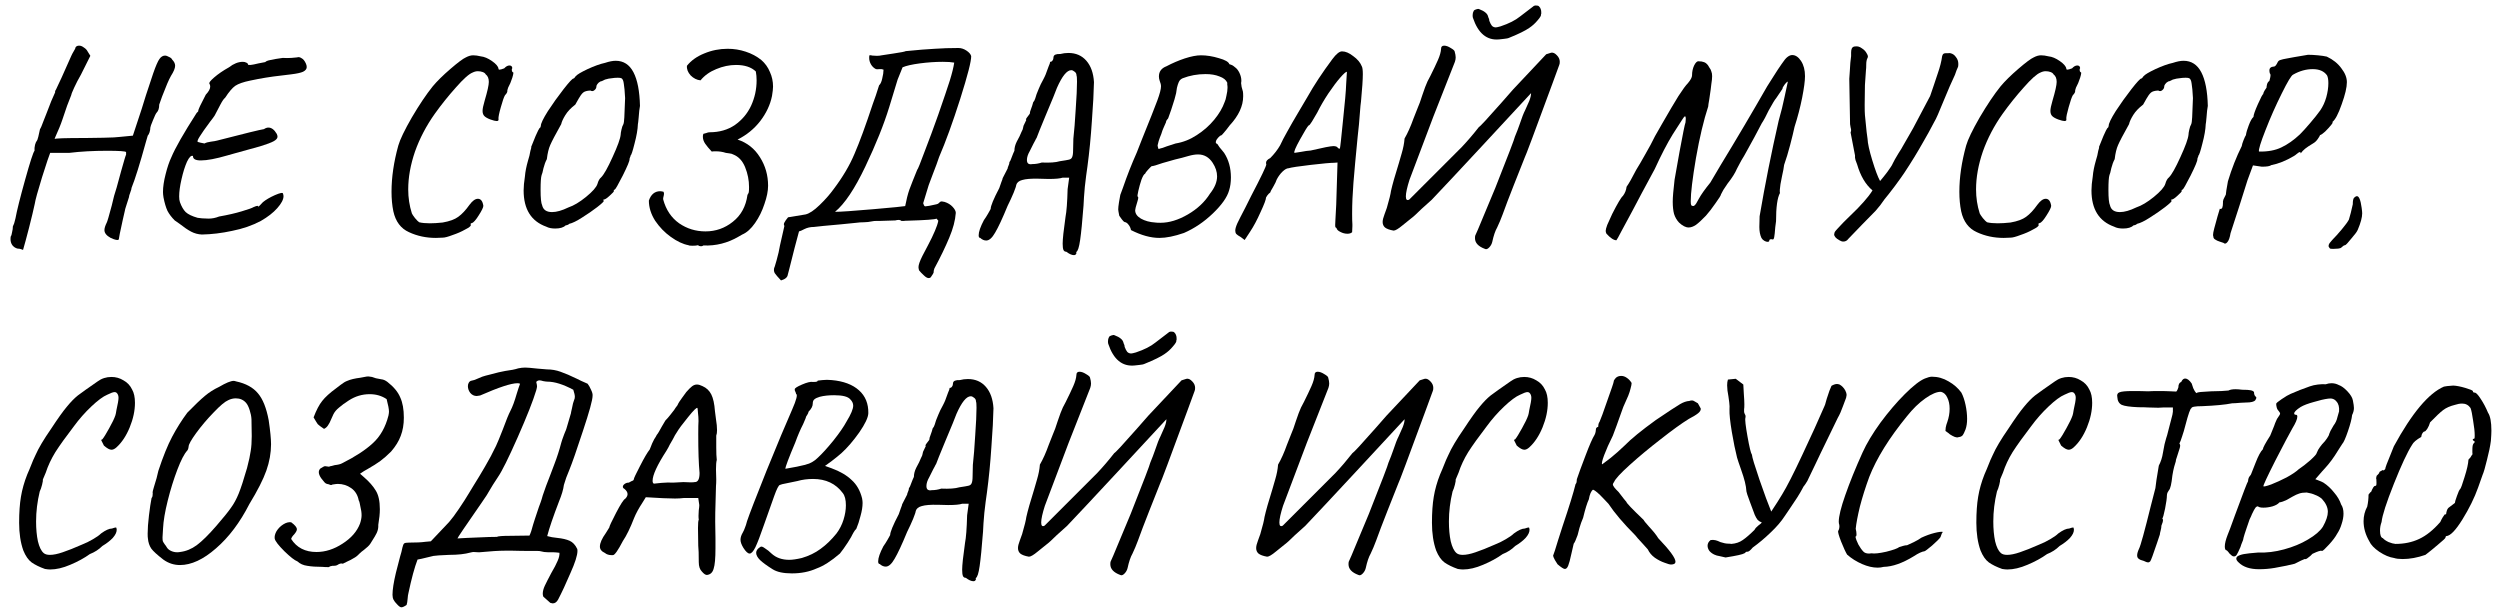
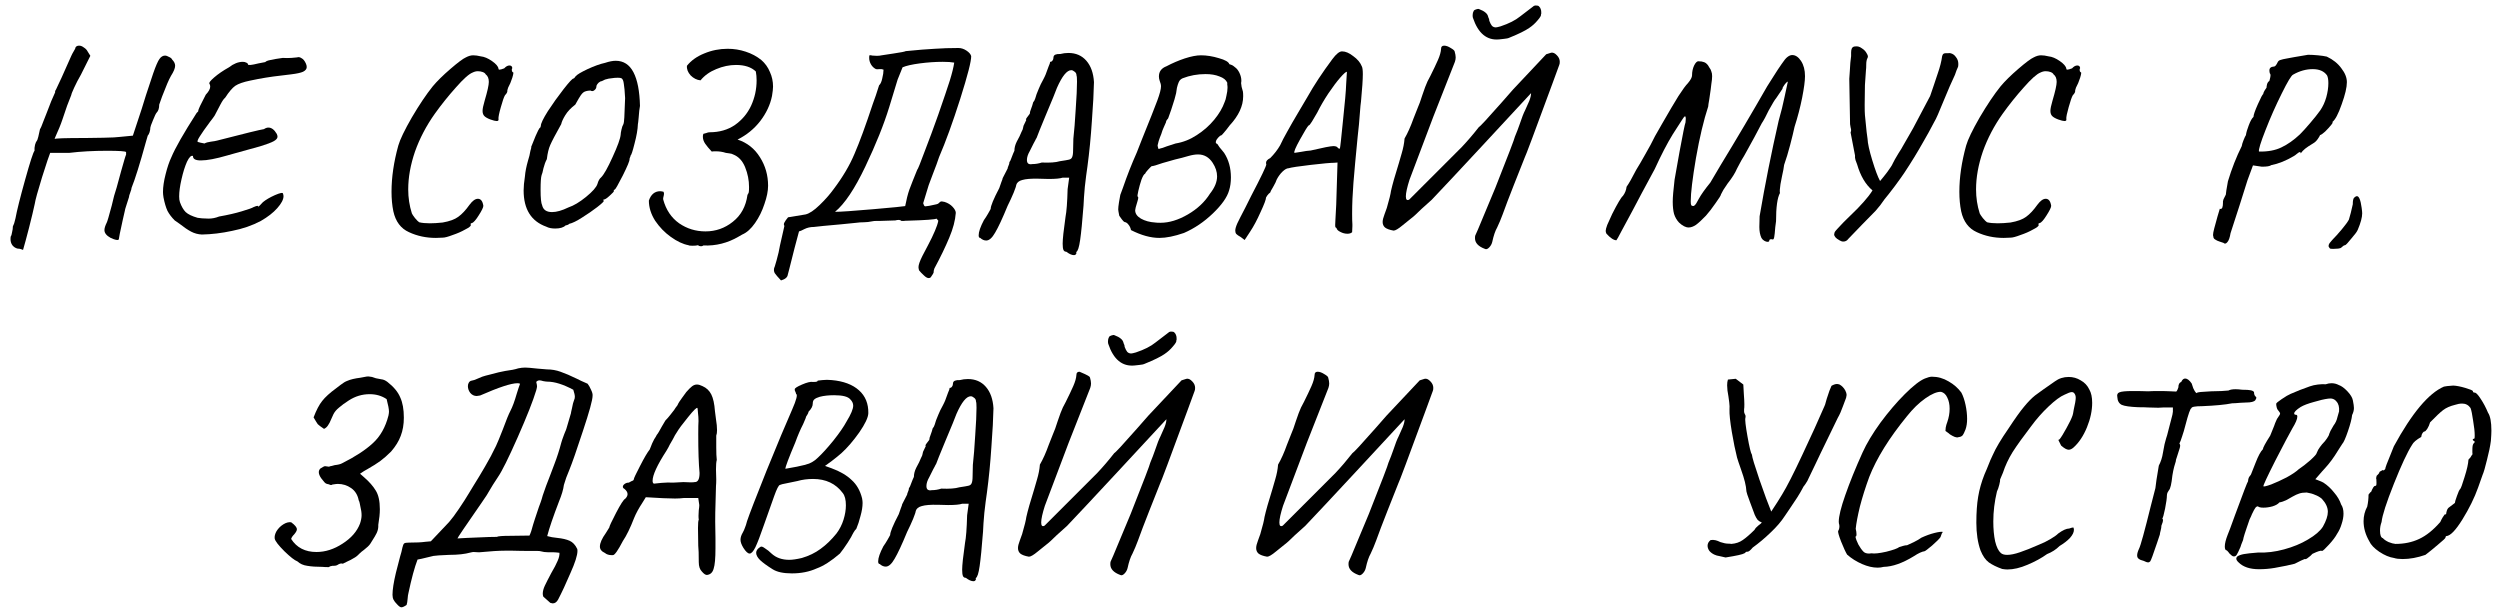
<svg xmlns="http://www.w3.org/2000/svg" width="230" height="56" viewBox="0 0 230 56" fill="none">
  <path d="M2.12 22.992C2.088 22.976 2.024 22.952 1.928 22.92C1.832 22.888 1.728 22.872 1.616 22.872C1.424 22.824 1.264 22.72 1.136 22.56C1.024 22.4 0.968 22.216 0.968 22.008C0.968 21.896 0.976 21.808 0.992 21.744C1.04 21.696 1.08 21.568 1.112 21.36C1.16 21.168 1.184 20.992 1.184 20.832C1.232 20.736 1.272 20.64 1.304 20.544C1.336 20.432 1.376 20.28 1.424 20.088C1.552 19.384 1.848 18.2 2.312 16.536C2.776 14.872 3.064 13.984 3.176 13.872V13.608C3.176 13.56 3.192 13.464 3.224 13.32C3.256 13.176 3.328 13.024 3.44 12.864C3.504 12.672 3.552 12.488 3.584 12.312C3.632 12.12 3.664 11.976 3.68 11.88C3.744 11.8 3.848 11.56 3.992 11.16C4.152 10.76 4.256 10.496 4.304 10.368C4.416 10.064 4.552 9.712 4.712 9.312C4.888 8.896 5.008 8.624 5.072 8.496V8.376C5.104 8.344 5.184 8.184 5.312 7.896C5.456 7.592 5.576 7.336 5.672 7.128C5.784 6.872 6.08 6.208 6.56 5.136C6.608 5.024 6.68 4.888 6.776 4.728C6.888 4.552 6.944 4.432 6.944 4.368C7.008 4.256 7.12 4.2 7.28 4.2C7.424 4.2 7.568 4.256 7.712 4.368C7.872 4.464 7.992 4.592 8.072 4.752L8.312 5.136L7.448 6.864C7.208 7.28 7 7.68 6.824 8.064C6.648 8.448 6.56 8.672 6.56 8.736C6.496 8.896 6.368 9.224 6.176 9.72C6 10.216 5.856 10.64 5.744 10.992C5.664 11.232 5.568 11.488 5.456 11.76C5.344 12.016 5.264 12.2 5.216 12.312C5.088 12.6 5.024 12.76 5.024 12.792C5.024 12.728 5.984 12.696 7.904 12.696C8.208 12.696 8.744 12.688 9.512 12.672C10.296 12.656 10.784 12.632 10.976 12.6L12.224 12.48L13.04 10.008C13.2 9.448 13.552 8.36 14.096 6.744C14.336 6.056 14.528 5.616 14.672 5.424C14.816 5.216 14.992 5.112 15.2 5.112C15.28 5.112 15.392 5.152 15.536 5.232C15.696 5.296 15.8 5.384 15.848 5.496C16.024 5.672 16.112 5.856 16.112 6.048C16.112 6.272 15.984 6.584 15.728 6.984C15.536 7.32 15.264 7.952 14.912 8.88C14.768 9.312 14.68 9.56 14.648 9.624C14.648 9.96 14.568 10.208 14.408 10.368C14.344 10.432 14.232 10.664 14.072 11.064C13.912 11.448 13.832 11.672 13.832 11.736C13.832 11.864 13.808 12.008 13.76 12.168C13.712 12.312 13.656 12.416 13.592 12.48L13.424 13.056C12.864 15.088 12.424 16.496 12.104 17.28C12.104 17.36 12.064 17.504 11.984 17.712C11.904 17.92 11.864 18.064 11.864 18.144C11.832 18.256 11.76 18.48 11.648 18.816C11.536 19.152 11.48 19.352 11.48 19.416C11.448 19.592 11.384 19.872 11.288 20.256C11.048 21.344 10.928 21.936 10.928 22.032C10.896 22.064 10.848 22.08 10.784 22.08C10.72 22.08 10.616 22.056 10.472 22.008C10.344 21.96 10.248 21.92 10.184 21.888C9.8 21.68 9.608 21.44 9.608 21.168C9.608 20.992 9.68 20.76 9.824 20.472C9.872 20.392 10.024 19.872 10.28 18.912L10.496 18.024C10.592 17.768 10.808 17.008 11.144 15.744C11.416 14.768 11.568 14.264 11.6 14.232V13.992C11.552 13.912 10.968 13.872 9.848 13.872C8.584 13.872 7.424 13.936 6.368 14.064H4.616C4.536 14.24 4.288 14.984 3.872 16.296C3.472 17.592 3.248 18.408 3.2 18.744C3.088 19.272 2.912 20.008 2.672 20.952C2.432 21.88 2.248 22.56 2.12 22.992Z" fill="black" />
  <path d="M18.571 21.576C18.219 21.56 17.891 21.472 17.587 21.312C17.283 21.152 16.939 20.92 16.555 20.616L16.075 20.28C15.787 19.992 15.563 19.696 15.403 19.392C15.259 19.072 15.139 18.664 15.043 18.168C15.011 17.976 14.995 17.808 14.995 17.664C14.995 17.2 15.075 16.656 15.235 16.032C15.395 15.392 15.571 14.872 15.763 14.472C16.115 13.624 16.891 12.264 18.091 10.392C18.155 10.328 18.195 10.288 18.211 10.272C18.243 10.24 18.251 10.224 18.235 10.224C18.235 10.208 18.235 10.2 18.235 10.2C18.235 10.088 18.467 9.592 18.931 8.712C19.203 8.424 19.339 8.176 19.339 7.968C19.339 7.856 19.315 7.768 19.267 7.704C19.203 7.624 19.347 7.432 19.699 7.128C20.067 6.808 20.523 6.496 21.067 6.192C21.499 5.856 21.923 5.688 22.339 5.688C22.467 5.688 22.571 5.712 22.651 5.76C22.747 5.792 22.803 5.848 22.819 5.928C22.819 6.024 23.139 5.992 23.779 5.832C24.067 5.768 24.275 5.728 24.403 5.712C24.467 5.632 24.627 5.568 24.883 5.52C25.155 5.456 25.531 5.392 26.011 5.328C26.267 5.344 26.531 5.344 26.803 5.328C27.075 5.312 27.251 5.296 27.331 5.28C27.459 5.232 27.595 5.256 27.739 5.352C27.899 5.432 28.035 5.6 28.147 5.856C28.195 5.968 28.219 6.072 28.219 6.168C28.219 6.344 28.107 6.488 27.883 6.6C27.675 6.696 27.307 6.776 26.779 6.84C26.251 6.904 25.923 6.944 25.795 6.96C24.915 7.056 23.987 7.208 23.011 7.416C22.387 7.544 21.931 7.704 21.643 7.896C21.371 8.088 21.059 8.456 20.707 9C20.595 9.08 20.451 9.288 20.275 9.624C20.099 9.944 19.923 10.28 19.747 10.632C19.699 10.696 19.643 10.776 19.579 10.872C19.515 10.968 19.435 11.072 19.339 11.184C18.875 11.808 18.555 12.264 18.379 12.552C18.203 12.824 18.139 12.992 18.187 13.056C18.235 13.072 18.323 13.096 18.451 13.128C18.595 13.16 18.715 13.184 18.811 13.2C18.955 13.12 19.155 13.064 19.411 13.032C19.667 13 19.851 12.968 19.963 12.936C22.507 12.28 23.947 11.928 24.283 11.88C24.427 11.784 24.563 11.736 24.691 11.736C24.979 11.736 25.235 11.928 25.459 12.312C25.507 12.408 25.531 12.496 25.531 12.576C25.531 12.72 25.419 12.856 25.195 12.984C24.971 13.112 24.547 13.272 23.923 13.464C23.299 13.64 22.547 13.848 21.667 14.088L20.899 14.304C19.859 14.608 19.051 14.76 18.475 14.76C17.979 14.76 17.739 14.624 17.755 14.352C17.595 14.272 17.411 14.448 17.203 14.88C17.011 15.312 16.843 15.848 16.699 16.488C16.555 17.112 16.483 17.64 16.483 18.072C16.483 18.296 16.507 18.472 16.555 18.6C16.699 19 16.875 19.304 17.083 19.512C17.307 19.72 17.675 19.896 18.187 20.04C18.299 20.056 18.435 20.072 18.595 20.088C18.771 20.104 18.971 20.112 19.195 20.112C19.515 20.112 19.835 20.048 20.155 19.92C20.971 19.776 21.667 19.616 22.243 19.44C22.835 19.264 23.195 19.136 23.323 19.056C23.419 19.008 23.499 18.976 23.563 18.96C23.627 18.944 23.691 18.936 23.755 18.936L23.731 18.984C23.731 18.984 23.731 18.992 23.731 19.008C23.731 19.008 23.739 19.008 23.755 19.008C23.803 19.008 23.947 18.872 24.187 18.6C24.459 18.376 24.827 18.16 25.291 17.952C25.771 17.744 26.019 17.696 26.035 17.808C26.067 17.904 26.083 17.984 26.083 18.048C26.083 18.352 25.891 18.72 25.507 19.152C25.139 19.568 24.635 19.96 23.995 20.328C23.211 20.744 22.331 21.048 21.355 21.24C20.395 21.448 19.467 21.56 18.571 21.576Z" fill="black" />
  <path d="M40.1 21.888C39.204 21.888 38.38 21.712 37.628 21.36C36.876 21.024 36.396 20.384 36.188 19.44C36.076 18.896 36.02 18.296 36.02 17.64C36.02 16.312 36.228 14.896 36.644 13.392C36.804 12.832 37.22 11.968 37.892 10.8C38.58 9.632 39.22 8.68 39.812 7.944C40.212 7.464 40.756 6.928 41.444 6.336C42.132 5.744 42.604 5.392 42.86 5.28C43.1 5.152 43.324 5.088 43.532 5.088C43.74 5.088 43.972 5.12 44.228 5.184C44.548 5.216 44.892 5.36 45.26 5.616C45.628 5.872 45.828 6.104 45.86 6.312C45.86 6.376 45.892 6.408 45.956 6.408C46.036 6.408 46.18 6.368 46.388 6.288C46.548 6.112 46.708 6.024 46.868 6.024C47.028 6.024 47.116 6.104 47.132 6.264C47.1 6.312 47.084 6.368 47.084 6.432C47.084 6.528 47.116 6.6 47.18 6.648C47.26 6.616 47.244 6.784 47.132 7.152C47.02 7.504 46.892 7.808 46.748 8.064L46.676 8.304V8.376C46.676 8.488 46.604 8.616 46.46 8.76C46.364 8.92 46.236 9.288 46.076 9.864C45.916 10.424 45.844 10.784 45.86 10.944C45.892 11.072 45.836 11.136 45.692 11.136C45.58 11.136 45.388 11.088 45.116 10.992C44.86 10.896 44.676 10.792 44.564 10.68C44.452 10.568 44.396 10.408 44.396 10.2C44.396 10.008 44.46 9.696 44.588 9.264C44.844 8.4 44.972 7.824 44.972 7.536C44.972 7.216 44.876 6.984 44.684 6.84C44.636 6.744 44.54 6.672 44.396 6.624C44.268 6.576 44.124 6.552 43.964 6.552C43.804 6.552 43.644 6.592 43.484 6.672C43.148 6.8 42.636 7.256 41.948 8.04C41.26 8.808 40.612 9.616 40.004 10.464C39.22 11.568 38.612 12.728 38.18 13.944C37.764 15.16 37.556 16.32 37.556 17.424C37.556 18.192 37.668 18.928 37.892 19.632C37.924 19.712 38.02 19.856 38.18 20.064C38.34 20.256 38.468 20.384 38.564 20.448C38.82 20.512 39.148 20.544 39.548 20.544C39.884 20.544 40.276 20.52 40.724 20.472C41.364 20.36 41.844 20.184 42.164 19.944C42.5 19.704 42.844 19.336 43.196 18.84C43.468 18.472 43.724 18.288 43.964 18.288C44.236 18.288 44.404 18.504 44.468 18.936C44.468 19.08 44.324 19.376 44.036 19.824C43.764 20.256 43.556 20.488 43.412 20.52C43.348 20.536 43.308 20.56 43.292 20.592C43.292 20.608 43.3 20.648 43.316 20.712C43.316 20.808 43.14 20.944 42.788 21.12C42.452 21.312 42.068 21.48 41.636 21.624C41.22 21.784 40.916 21.864 40.724 21.864L40.1 21.888Z" fill="black" />
  <path d="M50.262 20.856C48.87 20.36 48.174 19.248 48.174 17.52C48.174 17.168 48.214 16.736 48.294 16.224C48.326 15.808 48.422 15.32 48.582 14.76C48.678 14.472 48.75 14.176 48.798 13.872C48.798 13.84 48.814 13.784 48.846 13.704C48.878 13.624 48.886 13.56 48.87 13.512C48.966 13.272 49.102 12.936 49.278 12.504C49.47 12.072 49.59 11.832 49.638 11.784C49.702 11.752 49.734 11.712 49.734 11.664C49.75 11.616 49.758 11.584 49.758 11.568C49.758 11.36 49.974 10.912 50.406 10.224C50.854 9.536 51.334 8.864 51.846 8.208C52.358 7.552 52.662 7.224 52.758 7.224C52.79 7.224 52.83 7.192 52.878 7.128C52.926 7.048 52.958 7.008 52.974 7.008C53.086 6.864 53.446 6.648 54.054 6.36C54.678 6.072 55.214 5.88 55.662 5.784C56.046 5.656 56.374 5.592 56.646 5.592C57.366 5.592 57.91 5.944 58.278 6.648C58.646 7.352 58.846 8.384 58.878 9.744C58.83 9.984 58.79 10.336 58.758 10.8C58.726 11.168 58.702 11.376 58.686 11.424C58.67 11.904 58.566 12.504 58.374 13.224C58.198 13.928 58.078 14.288 58.014 14.304C58.014 14.352 57.998 14.408 57.966 14.472C57.934 14.536 57.918 14.592 57.918 14.64C57.934 14.784 57.726 15.288 57.294 16.152C56.862 17 56.614 17.432 56.55 17.448C56.534 17.448 56.51 17.456 56.478 17.472C56.462 17.488 56.462 17.52 56.478 17.568C56.494 17.616 56.366 17.76 56.094 18C55.838 18.24 55.654 18.36 55.542 18.36C55.526 18.36 55.51 18.368 55.494 18.384C55.494 18.4 55.51 18.432 55.542 18.48C55.574 18.528 55.374 18.72 54.942 19.056C54.526 19.376 54.062 19.696 53.55 20.016C53.054 20.336 52.662 20.528 52.374 20.592C52.31 20.656 52.238 20.696 52.158 20.712C52.094 20.728 52.054 20.736 52.038 20.736C51.846 20.928 51.526 21.024 51.078 21.024C50.742 21.024 50.47 20.968 50.262 20.856ZM52.302 19.08C52.782 18.92 53.318 18.6 53.91 18.12C54.518 17.624 54.87 17.224 54.966 16.92C55.046 16.632 55.158 16.432 55.302 16.32C55.558 16.064 55.91 15.44 56.358 14.448C56.822 13.44 57.07 12.752 57.102 12.384C57.102 12.288 57.126 12.136 57.174 11.928C57.222 11.704 57.278 11.544 57.342 11.448C57.39 11.352 57.422 11.136 57.438 10.8C57.454 10.448 57.478 9.856 57.51 9.024C57.478 8.4 57.438 7.96 57.39 7.704C57.358 7.432 57.286 7.264 57.174 7.2C57.11 7.168 56.998 7.152 56.838 7.152C56.646 7.152 56.454 7.168 56.262 7.2C56.07 7.216 55.902 7.248 55.758 7.296C55.71 7.296 55.63 7.328 55.518 7.392C55.406 7.456 55.318 7.488 55.254 7.488C55.126 7.552 55.03 7.632 54.966 7.728C54.902 7.808 54.87 7.88 54.87 7.944C54.87 8.088 54.806 8.208 54.678 8.304C54.566 8.4 54.446 8.408 54.318 8.328C53.998 8.344 53.774 8.408 53.646 8.52C53.518 8.632 53.382 8.816 53.238 9.072C53.094 9.328 52.99 9.512 52.926 9.624C52.526 9.928 52.222 10.248 52.014 10.584C51.806 10.92 51.678 11.2 51.63 11.424C51.102 12.368 50.766 13.008 50.622 13.344C50.478 13.664 50.374 14.096 50.31 14.64C50.182 14.88 50.078 15.16 49.998 15.48C49.934 15.8 49.878 16.008 49.83 16.104C49.766 16.296 49.734 16.752 49.734 17.472C49.734 18.224 49.782 18.696 49.878 18.888C49.974 19.304 50.278 19.512 50.79 19.512C51.206 19.512 51.71 19.368 52.302 19.08Z" fill="black" />
  <path d="M64.712 22.584C64.648 22.632 64.576 22.656 64.496 22.656C64.384 22.656 64.288 22.624 64.208 22.56C64.112 22.592 63.944 22.608 63.704 22.608C63.496 22.608 63.376 22.592 63.344 22.56C62.832 22.464 62.288 22.208 61.712 21.792C61.152 21.392 60.672 20.896 60.272 20.304C59.888 19.696 59.696 19.08 59.696 18.456C59.792 18.168 59.928 17.952 60.104 17.808C60.28 17.664 60.488 17.592 60.728 17.592C60.808 17.592 60.912 17.608 61.04 17.64C61.072 17.704 61.088 17.76 61.088 17.808C61.088 17.888 61.072 17.984 61.04 18.096C61.008 18.192 61 18.28 61.016 18.36C61.272 19.304 61.76 20.032 62.48 20.544C63.2 21.04 64.008 21.288 64.904 21.288C65.848 21.288 66.688 20.992 67.424 20.4C68.176 19.808 68.624 18.984 68.768 17.928C68.832 17.832 68.872 17.752 68.888 17.688C68.904 17.592 68.912 17.432 68.912 17.208C68.912 16.584 68.792 15.976 68.552 15.384C68.312 14.792 67.944 14.4 67.448 14.208C67.368 14.16 67.256 14.128 67.112 14.112C66.968 14.096 66.856 14.08 66.776 14.064C66.488 13.968 66.176 13.92 65.84 13.92C65.68 13.92 65.56 13.928 65.48 13.944C65.224 13.672 65.024 13.432 64.88 13.224C64.736 13.016 64.664 12.8 64.664 12.576C64.664 12.464 64.68 12.376 64.712 12.312C64.776 12.296 64.864 12.272 64.976 12.24C65.088 12.192 65.192 12.168 65.288 12.168C66.184 12.168 66.96 11.944 67.616 11.496C68.272 11.032 68.768 10.44 69.104 9.72C69.44 8.984 69.608 8.208 69.608 7.392C69.608 7.104 69.584 6.832 69.536 6.576C69.12 6.176 68.512 5.976 67.712 5.976C67.104 5.976 66.496 6.104 65.888 6.36C65.296 6.6 64.816 6.944 64.448 7.392C64.112 7.36 63.808 7.208 63.536 6.936C63.28 6.648 63.168 6.352 63.2 6.048C63.584 5.568 64.112 5.192 64.784 4.92C65.472 4.632 66.192 4.488 66.944 4.488C67.52 4.488 68.072 4.576 68.6 4.752C69.144 4.928 69.624 5.184 70.04 5.52C70.392 5.824 70.656 6.192 70.832 6.624C71.024 7.04 71.12 7.488 71.12 7.968C71.12 8.16 71.088 8.448 71.024 8.832C70.864 9.632 70.504 10.4 69.944 11.136C69.384 11.856 68.688 12.424 67.856 12.84C68.736 13.128 69.424 13.672 69.92 14.472C70.416 15.256 70.664 16.128 70.664 17.088C70.664 17.568 70.552 18.128 70.328 18.768C70.12 19.408 69.832 19.992 69.464 20.52C69.096 21.048 68.704 21.4 68.288 21.576C68.256 21.592 68.144 21.656 67.952 21.768C66.944 22.36 65.864 22.632 64.712 22.584Z" fill="black" />
  <path d="M86.901 18.576C87.205 18.672 87.453 18.824 87.645 19.032C87.837 19.24 87.933 19.424 87.933 19.584C87.885 20.272 87.685 21.032 87.333 21.864C86.981 22.712 86.525 23.656 85.965 24.696C85.917 24.824 85.893 24.936 85.893 25.032V25.08C85.893 25.112 85.805 25.256 85.629 25.512C85.581 25.56 85.517 25.584 85.437 25.584C85.309 25.584 85.157 25.496 84.981 25.32C84.805 25.16 84.661 25.008 84.549 24.864C84.517 24.736 84.501 24.64 84.501 24.576C84.501 24.368 84.621 24.024 84.861 23.544C84.925 23.416 85.093 23.096 85.365 22.584C85.637 22.072 85.853 21.624 86.013 21.24C86.173 20.872 86.277 20.56 86.325 20.304L86.157 20.112C86.029 20.192 85.149 20.256 83.517 20.304C83.357 20.304 83.229 20.312 83.133 20.328C83.037 20.328 82.973 20.328 82.941 20.328C82.861 20.264 82.781 20.232 82.701 20.232C82.589 20.232 82.477 20.248 82.365 20.28L80.853 20.328H80.565C80.453 20.328 80.365 20.336 80.301 20.352C79.981 20.416 79.709 20.448 79.485 20.448C79.229 20.448 78.997 20.464 78.789 20.496L77.349 20.64C76.757 20.688 76.229 20.736 75.765 20.784C75.301 20.832 75.005 20.864 74.877 20.88C74.557 20.88 74.269 20.944 74.013 21.072C73.773 21.2 73.605 21.272 73.509 21.288C73.269 22.152 72.973 23.296 72.621 24.72L72.477 25.272C72.445 25.512 72.237 25.688 71.853 25.8C71.565 25.496 71.373 25.272 71.277 25.128C71.197 24.984 71.181 24.816 71.229 24.624C71.229 24.688 71.301 24.464 71.445 23.952C71.589 23.44 71.693 22.984 71.757 22.584L72.165 20.784C72.101 20.688 72.101 20.584 72.165 20.472C72.229 20.344 72.341 20.184 72.501 19.992L74.109 19.728C74.461 19.648 74.893 19.36 75.405 18.864C75.917 18.368 76.341 17.888 76.677 17.424C77.525 16.304 78.173 15.208 78.621 14.136C79.085 13.064 79.645 11.536 80.301 9.552C80.477 9.088 80.669 8.52 80.877 7.848C81.005 7.736 81.101 7.528 81.165 7.224C81.245 6.904 81.285 6.632 81.285 6.408C81.173 6.36 81.045 6.344 80.901 6.36C80.773 6.376 80.669 6.376 80.589 6.36C80.397 6.264 80.245 6.12 80.133 5.928C80.021 5.736 79.965 5.536 79.965 5.328C79.965 5.216 79.973 5.136 79.989 5.088C80.053 5.072 80.141 5.08 80.253 5.112C80.381 5.128 80.517 5.136 80.661 5.136C80.837 5.136 80.989 5.12 81.117 5.088C81.197 5.072 81.565 5.016 82.221 4.92C82.877 4.824 83.245 4.752 83.325 4.704C84.445 4.592 85.333 4.52 85.989 4.488C86.661 4.44 87.389 4.416 88.173 4.416C88.429 4.416 88.677 4.496 88.917 4.656C89.157 4.816 89.301 4.984 89.349 5.16C89.365 5.608 89.029 6.92 88.341 9.096C87.653 11.256 87.005 13.04 86.397 14.448C86.285 14.8 86.085 15.344 85.797 16.08L85.437 17.04L84.933 18.696C84.949 18.744 84.973 18.808 85.005 18.888C85.037 18.952 85.077 18.984 85.125 18.984L85.485 18.936C85.629 18.904 85.781 18.872 85.941 18.84C86.117 18.808 86.237 18.776 86.301 18.744C86.365 18.696 86.437 18.632 86.517 18.552C86.517 18.552 86.525 18.552 86.541 18.552C86.573 18.536 86.605 18.528 86.637 18.528C86.685 18.528 86.773 18.544 86.901 18.576ZM84.381 15.624C84.429 15.608 84.669 15.016 85.101 13.848C85.549 12.68 85.885 11.776 86.109 11.136L86.325 10.536C86.821 9.112 87.173 8.072 87.381 7.416C87.589 6.744 87.725 6.192 87.789 5.76C87.533 5.712 87.181 5.688 86.733 5.688C86.061 5.688 85.357 5.736 84.621 5.832C83.901 5.928 83.373 6.048 83.037 6.192L82.581 7.32C82.565 7.384 82.309 8.224 81.813 9.84C81.317 11.456 80.581 13.288 79.605 15.336C78.629 17.384 77.701 18.768 76.821 19.488C77.317 19.488 78.485 19.408 80.325 19.248C82.165 19.088 83.149 18.992 83.277 18.96C83.389 18.368 83.517 17.864 83.661 17.448C83.821 17.016 84.061 16.408 84.381 15.624Z" fill="black" />
  <path d="M99.013 23.184C99.045 23.264 99.037 23.328 98.989 23.376C98.957 23.44 98.893 23.472 98.797 23.472C98.605 23.472 98.373 23.368 98.101 23.16C97.973 23.16 97.885 23.104 97.837 22.992C97.789 22.88 97.765 22.688 97.765 22.416C97.765 22 97.853 21.176 98.029 19.944C98.125 19.464 98.189 18.616 98.221 17.4L98.365 16.344H97.765C97.541 16.424 97.109 16.464 96.469 16.464L95.533 16.44C94.861 16.424 94.365 16.464 94.045 16.56C93.741 16.64 93.557 16.792 93.493 17.016C93.493 17.096 93.413 17.336 93.253 17.736C93.093 18.12 92.909 18.52 92.701 18.936C92.221 20.104 91.837 20.928 91.549 21.408C91.277 21.888 91.005 22.128 90.733 22.128C90.541 22.128 90.357 22.048 90.181 21.888C90.085 21.888 90.037 21.808 90.037 21.648C90.037 21.328 90.197 20.864 90.517 20.256C90.645 20.08 90.773 19.88 90.901 19.656C91.029 19.432 91.109 19.288 91.141 19.224C91.141 18.952 91.405 18.312 91.933 17.304C91.997 17.112 92.061 16.928 92.125 16.752C92.205 16.56 92.245 16.44 92.245 16.392L92.701 15.504C92.701 15.456 92.725 15.376 92.773 15.264C92.837 15.136 92.869 15.016 92.869 14.904C92.933 14.84 93.005 14.688 93.085 14.448C93.181 14.192 93.261 14 93.325 13.872C93.325 13.6 93.397 13.32 93.541 13.032C93.701 12.728 93.789 12.56 93.805 12.528C93.837 12.448 93.893 12.32 93.973 12.144C94.069 11.968 94.117 11.848 94.117 11.784C94.117 11.752 94.133 11.68 94.165 11.568C94.213 11.456 94.301 11.272 94.429 11.016C94.397 11.016 94.381 11.008 94.381 10.992C94.381 10.944 94.501 10.768 94.741 10.464C94.741 10.352 94.781 10.2 94.861 10.008C94.941 9.8 95.005 9.6 95.053 9.408C95.133 9.328 95.197 9.208 95.245 9.048C95.293 8.888 95.333 8.76 95.365 8.664C95.509 8.296 95.637 7.992 95.749 7.752C95.877 7.512 95.957 7.36 95.989 7.296C96.005 7.264 96.045 7.184 96.109 7.056C96.173 6.928 96.237 6.768 96.301 6.576C96.333 6.48 96.389 6.328 96.469 6.12C96.565 5.912 96.613 5.768 96.613 5.688C96.709 5.688 96.781 5.648 96.829 5.568C96.893 5.488 96.925 5.376 96.925 5.232C96.957 5.04 97.165 4.952 97.549 4.968C97.789 4.904 98.037 4.872 98.293 4.872C98.981 4.872 99.533 5.112 99.949 5.592C100.365 6.072 100.597 6.728 100.645 7.56C100.629 8.456 100.565 9.648 100.453 11.136C100.357 12.608 100.221 14 100.045 15.312C99.965 15.84 99.885 16.464 99.805 17.184C99.741 17.888 99.701 18.464 99.685 18.912C99.573 20.368 99.469 21.424 99.373 22.08C99.277 22.752 99.157 23.12 99.013 23.184ZM94.957 15.096C95.261 15.096 95.557 15.048 95.845 14.952C96.581 14.984 97.133 14.944 97.501 14.832C97.933 14.768 98.213 14.72 98.341 14.688C98.485 14.656 98.581 14.584 98.629 14.472C98.693 14.344 98.725 14.128 98.725 13.824L98.749 12.768C98.829 12.064 98.901 11.16 98.965 10.056C99.045 8.936 99.085 8.088 99.085 7.512C99.085 7.192 99.069 7 99.037 6.936C99.037 6.792 98.981 6.68 98.869 6.6C98.757 6.504 98.653 6.456 98.557 6.456C98.157 6.456 97.717 7 97.237 8.088C97.157 8.328 96.797 9.208 96.157 10.728C95.725 11.768 95.461 12.424 95.365 12.696C95.333 12.728 95.293 12.8 95.245 12.912C95.197 13.008 95.149 13.096 95.101 13.176C94.957 13.48 94.837 13.72 94.741 13.896C94.565 14.2 94.477 14.472 94.477 14.712C94.477 14.872 94.517 14.984 94.597 15.048C94.693 15.112 94.813 15.128 94.957 15.096Z" fill="black" />
  <path d="M108.924 21.432C108.044 21.736 107.292 21.888 106.668 21.888C105.868 21.888 104.996 21.648 104.052 21.168C104.02 20.992 103.948 20.832 103.836 20.688C103.724 20.528 103.596 20.44 103.452 20.424C103.404 20.408 103.324 20.328 103.212 20.184C103.1 20.024 103.02 19.912 102.972 19.848C102.908 19.528 102.876 19.336 102.876 19.272C102.876 19.128 102.9 18.904 102.948 18.6C102.996 18.296 103.036 18.072 103.068 17.928L103.308 17.28C103.692 16.16 104.116 15.08 104.58 14.04L105.06 12.816C105.78 11.04 106.252 9.848 106.476 9.24C106.7 8.632 106.812 8.2 106.812 7.944C106.812 7.8 106.772 7.632 106.692 7.44C106.644 7.296 106.62 7.16 106.62 7.032C106.62 6.584 106.852 6.272 107.316 6.096C107.86 5.808 108.42 5.568 108.996 5.376C109.588 5.184 110.084 5.088 110.484 5.088C111.012 5.088 111.564 5.176 112.14 5.352C112.716 5.512 113.036 5.696 113.1 5.904L113.244 5.952C113.26 5.952 113.3 5.968 113.364 6C113.428 6.032 113.516 6.096 113.628 6.192C113.788 6.304 113.924 6.48 114.036 6.72C114.148 6.96 114.204 7.192 114.204 7.416C114.204 7.512 114.196 7.584 114.18 7.632C114.18 7.68 114.196 7.8 114.228 7.992C114.276 8.168 114.316 8.312 114.348 8.424C114.364 8.52 114.372 8.664 114.372 8.856C114.372 9.752 113.956 10.648 113.124 11.544L112.812 11.952C112.78 12 112.692 12.104 112.548 12.264C112.42 12.424 112.324 12.496 112.26 12.48C111.988 12.72 111.852 12.92 111.852 13.08C111.852 13.16 111.9 13.216 111.996 13.248C112.028 13.296 112.092 13.392 112.188 13.536C112.3 13.68 112.444 13.856 112.62 14.064C113.036 14.704 113.244 15.456 113.244 16.32C113.244 16.768 113.188 17.168 113.076 17.52C112.9 18.144 112.404 18.848 111.588 19.632C110.772 20.416 109.884 21.016 108.924 21.432ZM106.668 13.68C106.844 13.648 107.068 13.576 107.34 13.464C107.756 13.32 108.028 13.232 108.156 13.2C108.844 13.088 109.492 12.832 110.1 12.432C110.724 12.032 111.26 11.56 111.708 11.016C112.156 10.472 112.476 9.928 112.668 9.384C112.732 9.256 112.788 9.056 112.836 8.784C112.9 8.512 112.932 8.272 112.932 8.064C112.932 7.936 112.924 7.848 112.908 7.8V7.608C112.796 7.352 112.556 7.16 112.188 7.032C111.836 6.888 111.412 6.816 110.916 6.816C110.164 6.816 109.46 6.944 108.804 7.2C108.628 7.28 108.508 7.4 108.444 7.56C108.38 7.704 108.324 7.88 108.276 8.088C108.244 8.296 108.22 8.456 108.204 8.568C108.156 8.824 108.004 9.336 107.748 10.104C107.588 10.536 107.5 10.784 107.484 10.848C107.484 10.88 107.444 10.936 107.364 11.016C107.3 11.096 107.268 11.176 107.268 11.256C107.236 11.32 107.172 11.464 107.076 11.688C106.98 11.896 106.9 12.112 106.836 12.336C106.74 12.56 106.66 12.776 106.596 12.984C106.548 13.176 106.516 13.304 106.5 13.368C106.5 13.416 106.516 13.496 106.548 13.608C106.58 13.72 106.62 13.744 106.668 13.68ZM106.284 20.472C106.38 20.488 106.54 20.496 106.764 20.496C107.564 20.496 108.404 20.24 109.284 19.728C110.164 19.216 110.844 18.576 111.324 17.808C111.756 17.264 111.972 16.736 111.972 16.224C111.972 15.808 111.836 15.392 111.564 14.976C111.228 14.464 110.78 14.208 110.22 14.208C109.964 14.208 109.668 14.256 109.332 14.352C109.012 14.448 108.812 14.504 108.732 14.52C108.476 14.568 107.884 14.728 106.956 15C106.412 15.192 106.076 15.288 105.948 15.288C105.884 15.336 105.772 15.448 105.612 15.624C105.452 15.8 105.364 15.92 105.348 15.984C105.252 16.016 105.14 16.2 105.012 16.536C104.9 16.872 104.804 17.216 104.724 17.568C104.644 17.904 104.628 18.08 104.676 18.096C104.74 18.112 104.732 18.248 104.652 18.504C104.572 18.76 104.516 18.952 104.484 19.08C104.452 19.208 104.436 19.296 104.436 19.344C104.436 19.648 104.612 19.904 104.964 20.112C105.332 20.32 105.772 20.44 106.284 20.472Z" fill="black" />
  <path d="M114.124 21.792C113.948 21.696 113.82 21.608 113.74 21.528C113.676 21.448 113.644 21.344 113.644 21.216C113.644 21.056 113.708 20.832 113.836 20.544C113.98 20.24 114.22 19.768 114.556 19.128C114.652 18.92 114.836 18.552 115.108 18.024C116.036 16.248 116.5 15.28 116.5 15.12C116.484 15.088 116.476 15.04 116.476 14.976C116.476 14.816 116.604 14.672 116.86 14.544C117.228 14.176 117.532 13.784 117.772 13.368C117.932 13.016 118.148 12.6 118.42 12.12C118.692 11.624 119.028 11.04 119.428 10.368C119.62 10.032 119.908 9.544 120.292 8.904C120.884 7.848 121.644 6.696 122.572 5.448C122.94 4.952 123.244 4.712 123.484 4.728C123.788 4.728 124.124 4.872 124.492 5.16C124.876 5.432 125.14 5.744 125.284 6.096C125.348 6.208 125.38 6.448 125.38 6.816C125.38 7.312 125.324 8.152 125.212 9.336C125.18 9.544 125.148 9.872 125.116 10.32C125.068 11.04 124.996 11.808 124.9 12.624C124.724 14.416 124.596 15.816 124.516 16.824C124.436 17.832 124.396 18.776 124.396 19.656C124.396 20.104 124.404 20.432 124.42 20.64V20.808L124.396 21.36C124.3 21.456 124.156 21.504 123.964 21.504C123.74 21.504 123.524 21.448 123.316 21.336C123.108 21.24 122.988 21.12 122.956 20.976C122.94 20.96 122.916 20.944 122.884 20.928C122.852 20.912 122.836 20.84 122.836 20.712L122.86 20.184L122.932 18.84L123.052 14.952L122.74 14.976C122.42 14.976 121.708 15.04 120.604 15.168C119.5 15.296 118.812 15.4 118.54 15.48C118.396 15.48 118.22 15.576 118.012 15.768C117.804 15.96 117.62 16.208 117.46 16.512C117.412 16.672 117.3 16.904 117.124 17.208C116.948 17.496 116.86 17.664 116.86 17.712C116.764 17.776 116.676 17.864 116.596 17.976C116.532 18.072 116.492 18.136 116.476 18.168C116.476 18.344 116.308 18.792 115.972 19.512C115.652 20.232 115.332 20.832 115.012 21.312L114.508 22.08L114.124 21.792ZM119.092 14.064C119.188 14.048 119.396 14.016 119.716 13.968C120.036 13.904 120.324 13.864 120.58 13.848C121.732 13.576 122.436 13.44 122.692 13.44C122.804 13.44 122.908 13.464 123.004 13.512C123.052 13.576 123.1 13.624 123.148 13.656C123.212 13.672 123.252 13.68 123.268 13.68C123.3 13.584 123.396 12.72 123.556 11.088C123.732 9.44 123.828 8.344 123.844 7.8L123.916 6.6C123.82 6.6 123.612 6.784 123.292 7.152C122.972 7.52 122.612 8 122.212 8.592C121.828 9.168 121.484 9.76 121.18 10.368C121.02 10.656 120.86 10.928 120.7 11.184C120.556 11.424 120.452 11.544 120.388 11.544C120.276 11.656 120.012 12.088 119.596 12.84C119.18 13.592 119.012 14 119.092 14.064Z" fill="black" />
  <path d="M142.707 4.848C142.883 4.816 143.059 4.896 143.235 5.088C143.411 5.264 143.499 5.464 143.499 5.688C143.499 5.816 143.483 5.912 143.451 5.976L142.827 7.68C141.179 12.16 140.331 14.424 140.283 14.472C140.059 15.032 139.723 15.88 139.275 17.016C138.827 18.152 138.483 19.056 138.243 19.728C138.083 20.16 137.915 20.56 137.739 20.928C137.563 21.232 137.411 21.68 137.283 22.272C137.235 22.464 137.139 22.632 136.995 22.776C136.851 22.92 136.723 22.96 136.611 22.896C136.003 22.672 135.699 22.344 135.699 21.912C135.699 21.8 135.707 21.72 135.723 21.672C135.739 21.672 136.051 20.936 136.659 19.464L137.571 17.28C138.755 14.288 139.355 12.72 139.371 12.576C139.451 12.4 139.531 12.2 139.611 11.976C139.691 11.736 139.755 11.56 139.803 11.448C140.011 10.824 140.179 10.392 140.307 10.152C140.451 9.848 140.579 9.56 140.691 9.288C140.803 9 140.859 8.76 140.859 8.568C139.899 9.608 138.371 11.256 136.275 13.512C134.195 15.752 132.675 17.376 131.715 18.384C131.603 18.48 131.291 18.76 130.779 19.224C130.347 19.656 130.011 19.96 129.771 20.136C129.675 20.216 129.427 20.416 129.027 20.736C128.643 21.056 128.371 21.216 128.211 21.216C127.843 21.152 127.579 21.056 127.419 20.928C127.275 20.8 127.203 20.632 127.203 20.424C127.203 20.248 127.259 20.016 127.371 19.728C127.483 19.424 127.555 19.224 127.587 19.128C127.811 18.36 127.939 17.84 127.971 17.568C128.099 16.992 128.339 16.144 128.691 15.024C128.723 14.896 128.811 14.592 128.955 14.112C129.099 13.632 129.187 13.176 129.219 12.744C129.507 12.248 129.779 11.64 130.035 10.92L130.443 9.888C130.555 9.648 130.691 9.272 130.851 8.76C131.043 8.184 131.203 7.76 131.331 7.488C131.475 7.216 131.563 7.048 131.595 6.984C131.883 6.408 132.115 5.92 132.291 5.52C132.467 5.12 132.563 4.776 132.579 4.488C132.579 4.296 132.675 4.2 132.867 4.2C133.043 4.2 133.243 4.272 133.467 4.416C133.691 4.544 133.811 4.648 133.827 4.728C133.891 4.952 133.923 5.136 133.923 5.28C133.923 5.408 133.899 5.544 133.851 5.688L131.859 10.752L129.675 16.536C129.451 17.24 129.339 17.752 129.339 18.072C129.339 18.376 129.443 18.472 129.651 18.36L134.499 13.512C135.027 12.952 135.547 12.344 136.059 11.688C136.171 11.64 136.875 10.88 138.171 9.408L139.203 8.232L142.251 4.992L142.707 4.848ZM137.931 3.624C136.795 3.736 135.987 3.072 135.507 1.632C135.491 1.584 135.483 1.504 135.483 1.392C135.483 1.248 135.515 1.12 135.579 1.008C135.611 0.944 135.683 0.896 135.795 0.864C135.923 0.816 136.019 0.808 136.083 0.84C136.339 0.936 136.531 1.04 136.659 1.152C136.803 1.264 136.891 1.408 136.923 1.584C136.987 1.696 137.019 1.808 137.019 1.92C137.099 2.128 137.179 2.28 137.259 2.376C137.355 2.472 137.475 2.52 137.619 2.52C137.683 2.52 137.827 2.488 138.051 2.424C138.819 2.168 139.419 1.864 139.851 1.512L141.075 0.576L141.099 0.552C141.163 0.52 141.227 0.504 141.291 0.504C141.435 0.504 141.531 0.528 141.579 0.576C141.675 0.672 141.731 0.76 141.747 0.84C141.779 0.92 141.795 1.008 141.795 1.104C141.795 1.184 141.795 1.24 141.795 1.272L141.771 1.32C141.803 1.416 141.699 1.6 141.459 1.872C141.235 2.144 140.979 2.376 140.691 2.568C140.323 2.824 139.723 3.12 138.891 3.456C138.763 3.52 138.587 3.56 138.363 3.576C138.155 3.592 138.011 3.608 137.931 3.624Z" fill="black" />
  <path d="M162.772 22.152C162.772 22.216 162.716 22.248 162.604 22.248C162.524 22.248 162.428 22.216 162.316 22.152C162.204 22.088 162.116 22 162.052 21.888C161.924 21.616 161.86 21.28 161.86 20.88L161.884 19.896C162.38 16.984 162.964 14.056 163.636 11.112C163.86 10.328 164.044 9.584 164.188 8.88C164.348 8.176 164.444 7.728 164.476 7.536C164.476 7.488 164.428 7.512 164.332 7.608C164.252 7.688 164.172 7.792 164.092 7.92C164.012 8.032 163.98 8.112 163.996 8.16L163.396 9.048C163.3 9.144 163.076 9.512 162.724 10.152C162.484 10.664 162.268 11.064 162.076 11.352L161.404 12.624C160.908 13.536 160.604 14.088 160.492 14.28C160.332 14.52 160.1 14.936 159.796 15.528C159.636 15.912 159.348 16.368 158.932 16.896C158.804 17.072 158.676 17.264 158.548 17.472C158.436 17.68 158.364 17.816 158.332 17.88C158.332 17.96 158.164 18.232 157.828 18.696C157.508 19.16 157.212 19.544 156.94 19.848C156.572 20.232 156.268 20.512 156.028 20.688C155.788 20.848 155.564 20.928 155.356 20.928C155.084 20.928 154.788 20.776 154.468 20.472C154.26 20.248 154.108 19.984 154.012 19.68C153.932 19.376 153.892 19 153.892 18.552C153.892 18.152 153.948 17.48 154.06 16.536C154.076 16.456 154.228 15.6 154.516 13.968C154.82 12.32 155.004 11.416 155.068 11.256C155.084 11.16 155.092 11.048 155.092 10.92C155.092 10.776 155.068 10.704 155.02 10.704C154.972 10.704 154.884 10.808 154.756 11.016C154.708 11.08 154.42 11.528 153.892 12.36C153.38 13.192 152.828 14.256 152.236 15.552C151.308 17.264 150.62 18.552 150.172 19.416C149.724 20.264 149.396 20.872 149.188 21.24C148.916 21.768 148.756 22.056 148.708 22.104C148.468 22.104 148.164 21.904 147.796 21.504C147.748 21.408 147.724 21.32 147.724 21.24C147.724 21.128 147.772 20.944 147.868 20.688C147.98 20.432 148.132 20.096 148.324 19.68C148.82 18.704 149.148 18.152 149.308 18.024C149.5 17.768 149.612 17.488 149.644 17.184C149.852 16.896 150.148 16.376 150.532 15.624C150.772 15.24 151.052 14.76 151.372 14.184C151.708 13.608 152.004 13.056 152.26 12.528L152.932 11.352C153.556 10.264 154.052 9.424 154.42 8.832C154.804 8.24 155.092 7.848 155.284 7.656C155.54 7.352 155.668 7.112 155.668 6.936C155.668 6.6 155.732 6.296 155.86 6.024C156.004 5.736 156.148 5.608 156.292 5.64C156.484 5.64 156.636 5.664 156.748 5.712C156.876 5.744 157.004 5.84 157.132 6C157.164 6.048 157.212 6.128 157.276 6.24C157.356 6.336 157.412 6.448 157.444 6.576C157.492 6.688 157.516 6.832 157.516 7.008C157.516 7.2 157.492 7.44 157.444 7.728C157.428 7.936 157.364 8.408 157.252 9.144C157.188 9.496 157.156 9.712 157.156 9.792C156.74 11.056 156.364 12.64 156.028 14.544C155.708 16.432 155.548 17.76 155.548 18.528C155.548 18.704 155.564 18.824 155.596 18.888C155.708 18.968 155.804 18.976 155.884 18.912C155.98 18.848 156.116 18.64 156.292 18.288C156.5 17.904 156.852 17.408 157.348 16.8C157.38 16.752 157.692 16.224 158.284 15.216C159.756 12.8 161.188 10.376 162.58 7.944L163.204 6.96C163.444 6.576 163.676 6.224 163.9 5.904C164.124 5.568 164.3 5.352 164.428 5.256C164.588 5.128 164.74 5.064 164.884 5.064C165.188 5.064 165.46 5.248 165.7 5.616C165.94 5.984 166.06 6.448 166.06 7.008C166.06 7.44 165.972 8.104 165.796 9C165.62 9.88 165.388 10.768 165.1 11.664C165.004 12.112 164.868 12.672 164.692 13.344C164.516 14.016 164.332 14.624 164.14 15.168C164.108 15.44 164.044 15.784 163.948 16.2C163.932 16.28 163.884 16.528 163.804 16.944C163.74 17.344 163.724 17.616 163.756 17.76C163.516 18.192 163.396 19.056 163.396 20.352L163.324 20.904C163.292 21.352 163.26 21.656 163.228 21.816C163.196 21.976 163.148 22.048 163.084 22.032C163.052 22.016 163.004 22.008 162.94 22.008C162.828 22.008 162.772 22.056 162.772 22.152Z" fill="black" />
  <path d="M179.446 4.896C179.654 4.944 179.822 5.064 179.95 5.256C180.094 5.432 180.166 5.64 180.166 5.88C180.166 5.992 180.158 6.08 180.142 6.144C180.11 6.24 180.062 6.352 179.998 6.48C179.95 6.608 179.902 6.744 179.854 6.888C179.758 7.08 179.598 7.432 179.374 7.944C179.166 8.456 178.998 8.856 178.87 9.144C178.39 10.328 178.094 11 177.982 11.16C177.598 11.896 177.246 12.536 176.926 13.08C176.414 13.992 175.846 14.92 175.222 15.864C175.078 16.088 174.782 16.504 174.334 17.112C173.886 17.704 173.566 18.112 173.374 18.336C173.118 18.72 172.846 19.072 172.558 19.392C172.27 19.696 171.854 20.12 171.31 20.664C170.622 21.384 170.198 21.824 170.038 21.984C169.926 22.144 169.774 22.224 169.582 22.224C169.47 22.224 169.35 22.184 169.222 22.104C168.902 21.928 168.742 21.744 168.742 21.552L168.79 21.36C168.822 21.28 169.102 20.968 169.63 20.424C170.174 19.88 170.598 19.464 170.902 19.176C170.982 19.096 171.174 18.888 171.478 18.552C171.782 18.216 172.046 17.872 172.27 17.52C171.63 16.976 171.158 16.176 170.854 15.12C170.822 15.024 170.774 14.896 170.71 14.736C170.662 14.576 170.646 14.432 170.662 14.304L170.254 12.192C170.286 12.096 170.302 12.024 170.302 11.976C170.302 11.912 170.286 11.824 170.254 11.712C170.238 11.6 170.222 11.504 170.206 11.424L170.134 7.248L170.182 6.552C170.198 6.344 170.214 6.088 170.23 5.784C170.262 5.464 170.286 5.256 170.302 5.16C170.302 5.096 170.302 4.984 170.302 4.824C170.302 4.664 170.326 4.536 170.374 4.44C170.438 4.328 170.542 4.272 170.686 4.272C170.894 4.24 171.094 4.296 171.286 4.44C171.494 4.568 171.646 4.728 171.742 4.92C171.854 5.096 171.878 5.232 171.814 5.328C171.734 5.472 171.694 5.68 171.694 5.952C171.694 6.176 171.686 6.336 171.67 6.432C171.638 6.768 171.606 7.232 171.574 7.824C171.558 8.4 171.55 9 171.55 9.624C171.55 10.104 171.558 10.424 171.574 10.584C171.702 11.928 171.782 12.656 171.814 12.768C171.83 13.184 171.974 13.84 172.246 14.736C172.518 15.632 172.758 16.272 172.966 16.656L173.302 16.248C173.366 16.152 173.478 16.008 173.638 15.816C173.91 15.448 174.078 15.184 174.142 15.024C174.222 14.848 174.398 14.536 174.67 14.088C174.862 13.8 174.998 13.576 175.078 13.416C175.142 13.288 175.294 13.024 175.534 12.624C175.806 12.144 175.966 11.864 176.014 11.784L177.574 8.832C177.718 8.384 177.838 8.032 177.934 7.776C177.966 7.68 178.078 7.344 178.27 6.768C178.478 6.176 178.614 5.64 178.678 5.16C178.71 5.064 178.742 5 178.774 4.968C178.822 4.92 178.894 4.896 178.99 4.896C179.054 4.896 179.126 4.896 179.206 4.896C179.302 4.88 179.382 4.88 179.446 4.896Z" fill="black" />
  <path d="M184.341 21.888C183.445 21.888 182.621 21.712 181.869 21.36C181.117 21.024 180.637 20.384 180.429 19.44C180.317 18.896 180.261 18.296 180.261 17.64C180.261 16.312 180.469 14.896 180.885 13.392C181.045 12.832 181.461 11.968 182.133 10.8C182.821 9.632 183.461 8.68 184.053 7.944C184.453 7.464 184.997 6.928 185.685 6.336C186.373 5.744 186.845 5.392 187.101 5.28C187.341 5.152 187.565 5.088 187.773 5.088C187.981 5.088 188.213 5.12 188.469 5.184C188.789 5.216 189.133 5.36 189.501 5.616C189.869 5.872 190.069 6.104 190.101 6.312C190.101 6.376 190.133 6.408 190.197 6.408C190.277 6.408 190.421 6.368 190.629 6.288C190.789 6.112 190.949 6.024 191.109 6.024C191.269 6.024 191.357 6.104 191.373 6.264C191.341 6.312 191.325 6.368 191.325 6.432C191.325 6.528 191.357 6.6 191.421 6.648C191.501 6.616 191.485 6.784 191.373 7.152C191.261 7.504 191.133 7.808 190.989 8.064L190.917 8.304V8.376C190.917 8.488 190.845 8.616 190.701 8.76C190.605 8.92 190.477 9.288 190.317 9.864C190.157 10.424 190.085 10.784 190.101 10.944C190.133 11.072 190.077 11.136 189.933 11.136C189.821 11.136 189.629 11.088 189.357 10.992C189.101 10.896 188.917 10.792 188.805 10.68C188.693 10.568 188.637 10.408 188.637 10.2C188.637 10.008 188.701 9.696 188.829 9.264C189.085 8.4 189.213 7.824 189.213 7.536C189.213 7.216 189.117 6.984 188.925 6.84C188.877 6.744 188.781 6.672 188.637 6.624C188.509 6.576 188.365 6.552 188.205 6.552C188.045 6.552 187.885 6.592 187.725 6.672C187.389 6.8 186.877 7.256 186.189 8.04C185.501 8.808 184.853 9.616 184.245 10.464C183.461 11.568 182.853 12.728 182.421 13.944C182.005 15.16 181.797 16.32 181.797 17.424C181.797 18.192 181.909 18.928 182.133 19.632C182.165 19.712 182.261 19.856 182.421 20.064C182.581 20.256 182.709 20.384 182.805 20.448C183.061 20.512 183.389 20.544 183.789 20.544C184.125 20.544 184.517 20.52 184.965 20.472C185.605 20.36 186.085 20.184 186.405 19.944C186.741 19.704 187.085 19.336 187.437 18.84C187.709 18.472 187.965 18.288 188.205 18.288C188.477 18.288 188.645 18.504 188.709 18.936C188.709 19.08 188.565 19.376 188.277 19.824C188.005 20.256 187.797 20.488 187.653 20.52C187.589 20.536 187.549 20.56 187.533 20.592C187.533 20.608 187.541 20.648 187.557 20.712C187.557 20.808 187.381 20.944 187.029 21.12C186.693 21.312 186.309 21.48 185.877 21.624C185.461 21.784 185.157 21.864 184.965 21.864L184.341 21.888Z" fill="black" />
-   <path d="M194.503 20.856C193.111 20.36 192.415 19.248 192.415 17.52C192.415 17.168 192.455 16.736 192.535 16.224C192.567 15.808 192.663 15.32 192.823 14.76C192.919 14.472 192.991 14.176 193.039 13.872C193.039 13.84 193.055 13.784 193.087 13.704C193.119 13.624 193.127 13.56 193.111 13.512C193.207 13.272 193.343 12.936 193.519 12.504C193.711 12.072 193.831 11.832 193.879 11.784C193.943 11.752 193.975 11.712 193.975 11.664C193.991 11.616 193.999 11.584 193.999 11.568C193.999 11.36 194.215 10.912 194.647 10.224C195.095 9.536 195.575 8.864 196.087 8.208C196.599 7.552 196.903 7.224 196.999 7.224C197.031 7.224 197.071 7.192 197.119 7.128C197.167 7.048 197.199 7.008 197.215 7.008C197.327 6.864 197.687 6.648 198.295 6.36C198.919 6.072 199.455 5.88 199.903 5.784C200.287 5.656 200.615 5.592 200.887 5.592C201.607 5.592 202.151 5.944 202.519 6.648C202.887 7.352 203.087 8.384 203.119 9.744C203.071 9.984 203.031 10.336 202.999 10.8C202.967 11.168 202.943 11.376 202.927 11.424C202.911 11.904 202.807 12.504 202.615 13.224C202.439 13.928 202.319 14.288 202.255 14.304C202.255 14.352 202.239 14.408 202.207 14.472C202.175 14.536 202.159 14.592 202.159 14.64C202.175 14.784 201.967 15.288 201.535 16.152C201.103 17 200.855 17.432 200.791 17.448C200.775 17.448 200.751 17.456 200.719 17.472C200.703 17.488 200.703 17.52 200.719 17.568C200.735 17.616 200.607 17.76 200.335 18C200.079 18.24 199.895 18.36 199.783 18.36C199.767 18.36 199.751 18.368 199.735 18.384C199.735 18.4 199.751 18.432 199.783 18.48C199.815 18.528 199.615 18.72 199.183 19.056C198.767 19.376 198.303 19.696 197.791 20.016C197.295 20.336 196.903 20.528 196.615 20.592C196.551 20.656 196.479 20.696 196.399 20.712C196.335 20.728 196.295 20.736 196.279 20.736C196.087 20.928 195.767 21.024 195.319 21.024C194.983 21.024 194.711 20.968 194.503 20.856ZM196.543 19.08C197.023 18.92 197.559 18.6 198.151 18.12C198.759 17.624 199.111 17.224 199.207 16.92C199.287 16.632 199.399 16.432 199.543 16.32C199.799 16.064 200.151 15.44 200.599 14.448C201.063 13.44 201.311 12.752 201.343 12.384C201.343 12.288 201.367 12.136 201.415 11.928C201.463 11.704 201.519 11.544 201.583 11.448C201.631 11.352 201.663 11.136 201.679 10.8C201.695 10.448 201.719 9.856 201.751 9.024C201.719 8.4 201.679 7.96 201.631 7.704C201.599 7.432 201.527 7.264 201.415 7.2C201.351 7.168 201.239 7.152 201.079 7.152C200.887 7.152 200.695 7.168 200.503 7.2C200.311 7.216 200.143 7.248 199.999 7.296C199.951 7.296 199.871 7.328 199.759 7.392C199.647 7.456 199.559 7.488 199.495 7.488C199.367 7.552 199.271 7.632 199.207 7.728C199.143 7.808 199.111 7.88 199.111 7.944C199.111 8.088 199.047 8.208 198.919 8.304C198.807 8.4 198.687 8.408 198.559 8.328C198.239 8.344 198.015 8.408 197.887 8.52C197.759 8.632 197.623 8.816 197.479 9.072C197.335 9.328 197.231 9.512 197.167 9.624C196.767 9.928 196.463 10.248 196.255 10.584C196.047 10.92 195.919 11.2 195.871 11.424C195.343 12.368 195.007 13.008 194.863 13.344C194.719 13.664 194.615 14.096 194.551 14.64C194.423 14.88 194.319 15.16 194.239 15.48C194.175 15.8 194.119 16.008 194.071 16.104C194.007 16.296 193.975 16.752 193.975 17.472C193.975 18.224 194.023 18.696 194.119 18.888C194.215 19.304 194.519 19.512 195.031 19.512C195.447 19.512 195.951 19.368 196.543 19.08Z" fill="black" />
  <path d="M204.561 22.344C204.481 22.312 204.361 22.272 204.201 22.224C204.041 22.176 203.905 22.112 203.793 22.032C203.681 21.968 203.625 21.872 203.625 21.744C203.593 21.68 203.593 21.56 203.625 21.384C203.657 21.208 203.737 20.896 203.865 20.448L204.009 19.92C204.153 19.456 204.225 19.216 204.225 19.2C204.241 19.216 204.265 19.224 204.297 19.224C204.441 19.224 204.513 19.032 204.513 18.648C204.497 18.584 204.513 18.48 204.561 18.336C204.625 18.192 204.697 18.048 204.777 17.904C204.777 17.792 204.841 17.384 204.969 16.68C205.321 15.512 205.745 14.432 206.241 13.44C206.257 13.312 206.313 13.128 206.409 12.888C206.505 12.648 206.577 12.496 206.625 12.432C206.657 12.192 206.745 11.888 206.889 11.52C207.033 11.136 207.177 10.88 207.321 10.752C207.321 10.576 207.457 10.184 207.729 9.576C208.001 8.968 208.161 8.664 208.209 8.664C208.209 8.648 208.225 8.592 208.257 8.496C208.305 8.384 208.393 8.24 208.521 8.064C208.521 7.984 208.537 7.88 208.569 7.752C208.601 7.624 208.673 7.52 208.785 7.44C208.801 7.392 208.825 7.296 208.857 7.152C208.889 7.008 208.897 6.912 208.881 6.864C208.881 6.816 208.865 6.784 208.833 6.768C208.801 6.688 208.785 6.592 208.785 6.48C208.785 6.256 208.929 6.136 209.217 6.12C209.313 6.12 209.425 5.984 209.553 5.712C209.601 5.616 209.681 5.552 209.793 5.52C209.921 5.472 210.129 5.424 210.417 5.376L211.065 5.256L212.337 5.04C212.609 5.04 212.913 5.056 213.249 5.088C213.585 5.12 213.857 5.16 214.065 5.208C214.641 5.48 215.089 5.84 215.409 6.288C215.745 6.72 215.913 7.144 215.913 7.56C215.913 8.04 215.753 8.72 215.433 9.6C215.129 10.48 214.841 11.024 214.569 11.232C214.649 11.232 214.609 11.328 214.449 11.52C214.305 11.696 214.129 11.888 213.921 12.096C213.713 12.288 213.553 12.4 213.441 12.432C213.441 12.464 213.377 12.576 213.249 12.768C213.121 12.96 212.969 13.104 212.793 13.2C212.473 13.392 212.233 13.552 212.073 13.68C211.913 13.808 211.777 13.952 211.665 14.112C211.665 14.032 211.641 13.992 211.593 13.992C211.529 13.992 211.433 14.048 211.305 14.16C211.193 14.256 211.105 14.32 211.041 14.352C210.321 14.784 209.625 15.064 208.953 15.192C208.841 15.288 208.553 15.336 208.089 15.336L207.273 15.216L206.769 16.584L206.049 18.864C205.649 20.08 205.369 20.944 205.209 21.456C205.145 21.856 205.049 22.128 204.921 22.272C204.793 22.432 204.673 22.456 204.561 22.344ZM207.825 13.944C208.641 13.96 209.329 13.832 209.889 13.56C210.465 13.288 211.033 12.888 211.593 12.36C211.849 12.104 212.161 11.76 212.529 11.328C212.913 10.88 213.225 10.488 213.465 10.152C213.705 9.8 213.889 9.4 214.017 8.952C214.145 8.488 214.209 8.056 214.209 7.656C214.209 7.336 214.169 7.096 214.089 6.936C213.817 6.552 213.377 6.36 212.769 6.36C212.161 6.36 211.561 6.528 210.969 6.864C210.809 6.928 210.457 7.512 209.913 8.616C209.369 9.704 208.873 10.824 208.425 11.976C207.977 13.112 207.777 13.768 207.825 13.944Z" fill="black" />
  <path d="M214.681 22.896C214.505 22.896 214.401 22.888 214.369 22.872C214.337 22.856 214.289 22.784 214.225 22.656C214.225 22.56 214.257 22.464 214.321 22.368C214.385 22.288 214.465 22.192 214.561 22.08C214.833 21.808 215.129 21.48 215.449 21.096C215.769 20.712 215.985 20.416 216.097 20.208C216.209 19.856 216.329 19.384 216.457 18.792C216.457 18.472 216.497 18.272 216.577 18.192C216.673 18.096 216.761 18.048 216.841 18.048C217.033 18.048 217.177 18.408 217.273 19.128C217.305 19.352 217.321 19.52 217.321 19.632C217.321 20 217.185 20.504 216.913 21.144C216.849 21.304 216.649 21.576 216.313 21.96C215.993 22.36 215.801 22.56 215.737 22.56C215.657 22.56 215.545 22.632 215.401 22.776C215.353 22.824 215.257 22.856 215.113 22.872C214.985 22.888 214.841 22.896 214.681 22.896Z" fill="black" />
-   <path d="M4.136 52.344C3.64 52.168 3.232 51.968 2.912 51.744C2.608 51.52 2.352 51.152 2.144 50.64C1.888 49.92 1.76 49.072 1.76 48.096C1.76 47.152 1.816 46.352 1.928 45.696C2.04 45.024 2.232 44.344 2.504 43.656L2.72 43.152C2.976 42.496 3.16 42.064 3.272 41.856C3.544 41.232 4.024 40.424 4.712 39.432C5.32 38.504 5.8 37.832 6.152 37.416C6.504 36.984 6.84 36.64 7.16 36.384C7.496 36.128 8.104 35.696 8.984 35.088C9.352 34.816 9.776 34.68 10.256 34.68C10.656 34.68 11.024 34.784 11.36 34.992C11.712 35.184 11.976 35.464 12.152 35.832C12.328 36.136 12.416 36.544 12.416 37.056C12.416 37.776 12.256 38.528 11.936 39.312C11.616 40.096 11.208 40.712 10.712 41.16C10.552 41.304 10.4 41.376 10.256 41.376C10.08 41.376 9.848 41.248 9.56 40.992C9.416 40.72 9.336 40.56 9.32 40.512C9.304 40.464 9.336 40.432 9.416 40.416C9.56 40.24 9.768 39.904 10.04 39.408C10.328 38.896 10.52 38.496 10.616 38.208C10.648 38.112 10.68 37.952 10.712 37.728C10.84 37.168 10.904 36.792 10.904 36.6C10.904 36.408 10.848 36.256 10.736 36.144C10.688 36.096 10.624 36.072 10.544 36.072C10.416 36.072 10.192 36.152 9.872 36.312C9.488 36.472 9 36.832 8.408 37.392C7.816 37.952 7.28 38.56 6.8 39.216C6.064 40.176 5.496 40.968 5.096 41.592C4.712 42.216 4.416 42.848 4.208 43.488L3.944 44.112C3.96 44.176 3.936 44.336 3.872 44.592C3.808 44.848 3.736 45.056 3.656 45.216C3.432 46.144 3.32 47.064 3.32 47.976C3.32 48.664 3.376 49.272 3.488 49.8C3.616 50.328 3.792 50.688 4.016 50.88C4.144 50.992 4.336 51.048 4.592 51.048C4.912 51.048 5.304 50.968 5.768 50.808C6.248 50.648 6.832 50.416 7.52 50.112C7.888 49.968 8.232 49.8 8.552 49.608C8.888 49.416 9.136 49.24 9.296 49.08C9.712 48.776 10.048 48.624 10.304 48.624C10.48 48.56 10.6 48.528 10.664 48.528C10.696 48.528 10.712 48.552 10.712 48.6C10.728 48.632 10.736 48.68 10.736 48.744C10.736 48.968 10.616 49.216 10.376 49.488C10.136 49.744 9.816 49.992 9.416 50.232C9.096 50.552 8.712 50.8 8.264 50.976C7.752 51.344 7.152 51.672 6.464 51.96C5.792 52.248 5.176 52.392 4.616 52.392C4.488 52.392 4.328 52.376 4.136 52.344Z" fill="black" />
-   <path d="M15.024 51.48C14.464 51.048 14.096 50.712 13.92 50.472C13.744 50.216 13.64 49.904 13.608 49.536C13.592 49.456 13.584 49.312 13.584 49.104C13.584 48.656 13.624 48.096 13.704 47.424C13.784 46.752 13.864 46.216 13.944 45.816C14.008 45.752 14.04 45.656 14.04 45.528C14.056 45.4 14.056 45.32 14.04 45.288C14.04 45.24 14.08 45.08 14.16 44.808C14.352 44.216 14.488 43.72 14.568 43.32C15 42.008 15.424 40.96 15.84 40.176C16.256 39.392 16.72 38.656 17.232 37.968C17.92 37.264 18.456 36.752 18.84 36.432C19.24 36.096 19.68 35.816 20.16 35.592C20.784 35.224 21.232 35.04 21.504 35.04C21.552 35.04 21.624 35.056 21.72 35.088C22.616 35.28 23.288 35.648 23.736 36.192C24.184 36.72 24.512 37.544 24.72 38.664C24.864 39.64 24.936 40.376 24.936 40.872C24.936 41.672 24.792 42.48 24.504 43.296C24.216 44.112 23.696 45.136 22.944 46.368C22.08 48.064 21.056 49.424 19.872 50.448C18.704 51.472 17.6 51.984 16.56 51.984C16 51.984 15.488 51.816 15.024 51.48ZM16.56 50.784C17.104 50.72 17.616 50.512 18.096 50.16C18.592 49.792 19.2 49.192 19.92 48.36C20.544 47.64 20.984 47.096 21.24 46.728C21.512 46.36 21.752 45.92 21.96 45.408C22.168 44.896 22.424 44.112 22.728 43.056C22.904 42.384 23.016 41.864 23.064 41.496C23.128 41.112 23.16 40.656 23.16 40.128L23.136 38.568C23.12 38.296 23.064 38.016 22.968 37.728C22.872 37.424 22.76 37.2 22.632 37.056C22.392 36.784 22.08 36.648 21.696 36.648C21.456 36.648 21.224 36.704 21 36.816C20.696 36.944 20.248 37.32 19.656 37.944C19.064 38.552 18.528 39.184 18.048 39.84C17.584 40.48 17.352 40.896 17.352 41.088C17.352 41.104 17.344 41.152 17.328 41.232C17.312 41.312 17.28 41.384 17.232 41.448C16.96 41.736 16.656 42.32 16.32 43.2C15.984 44.08 15.688 45.032 15.432 46.056C15.176 47.08 15.032 47.936 15 48.624L14.952 49.44C14.952 49.584 14.96 49.696 14.976 49.776C15.008 49.856 15.064 49.952 15.144 50.064C15.224 50.16 15.296 50.264 15.36 50.376C15.44 50.504 15.568 50.608 15.744 50.688C15.92 50.768 16.104 50.808 16.296 50.808C16.408 50.808 16.496 50.8 16.56 50.784Z" fill="black" />
  <path d="M30.242 52.176C30.002 52.176 29.81 52.168 29.666 52.152C29.106 52.152 28.642 52.12 28.274 52.056C27.906 52.008 27.602 51.872 27.362 51.648C27.106 51.552 26.706 51.24 26.162 50.712C25.618 50.168 25.322 49.784 25.274 49.56C25.242 49.352 25.298 49.12 25.442 48.864C25.602 48.608 25.81 48.4 26.066 48.24C26.322 48.08 26.562 48.016 26.786 48.048C27.138 48.304 27.314 48.52 27.314 48.696C27.314 48.808 27.234 48.96 27.074 49.152C26.914 49.312 26.818 49.456 26.786 49.584C27.298 50.384 28.074 50.784 29.114 50.784C29.93 50.784 30.73 50.528 31.514 50.016C32.314 49.504 32.85 48.888 33.122 48.168C33.218 47.88 33.266 47.624 33.266 47.4C33.266 47.16 33.226 46.88 33.146 46.56C33.13 46.496 33.114 46.416 33.098 46.32C33.082 46.208 33.05 46.112 33.002 46.032C32.906 45.536 32.674 45.16 32.306 44.904C31.938 44.648 31.53 44.52 31.082 44.52C30.986 44.52 30.842 44.536 30.65 44.568C30.602 44.568 30.554 44.584 30.506 44.616C30.458 44.632 30.402 44.624 30.338 44.592C30.274 44.56 30.186 44.536 30.074 44.52C29.978 44.488 29.898 44.432 29.834 44.352C29.802 44.304 29.706 44.184 29.546 43.992C29.402 43.784 29.33 43.6 29.33 43.44C29.33 43.312 29.378 43.2 29.474 43.104C29.554 43.056 29.634 43.008 29.714 42.96C29.794 42.912 29.858 42.888 29.906 42.888L30.266 42.936C30.33 42.904 30.418 42.88 30.53 42.864C30.658 42.832 30.746 42.808 30.794 42.792C31.098 42.76 31.322 42.704 31.466 42.624C32.682 42.016 33.626 41.4 34.298 40.776C34.986 40.152 35.466 39.304 35.738 38.232C35.77 38.072 35.786 37.952 35.786 37.872C35.786 37.648 35.714 37.264 35.57 36.72C35.122 36.416 34.602 36.264 34.01 36.264C33.322 36.264 32.682 36.456 32.09 36.84C31.738 37.064 31.442 37.28 31.202 37.488C30.962 37.68 30.786 37.888 30.674 38.112C30.626 38.208 30.554 38.368 30.458 38.592C30.378 38.8 30.282 38.984 30.17 39.144C30.074 39.288 29.954 39.392 29.81 39.456C29.522 39.264 29.33 39.12 29.234 39.024C29.154 38.912 29.026 38.704 28.85 38.4C29.106 37.728 29.37 37.224 29.642 36.888C29.914 36.536 30.346 36.144 30.938 35.712C30.986 35.68 31.122 35.576 31.346 35.4C31.57 35.224 31.77 35.104 31.946 35.04C32.234 34.912 32.634 34.816 33.146 34.752C33.274 34.736 33.402 34.712 33.53 34.68C33.674 34.648 33.794 34.632 33.89 34.632C33.922 34.632 34.034 34.648 34.226 34.68C34.322 34.712 34.442 34.752 34.586 34.8C34.73 34.832 34.898 34.864 35.09 34.896C35.266 34.912 35.45 34.992 35.642 35.136C36.218 35.584 36.61 36.056 36.818 36.552C37.042 37.032 37.154 37.656 37.154 38.424C37.154 39.048 37.058 39.608 36.866 40.104C36.69 40.584 36.394 41.064 35.978 41.544C35.626 41.896 35.298 42.184 34.994 42.408C34.69 42.632 34.298 42.88 33.818 43.152C33.722 43.216 33.61 43.28 33.482 43.344C33.37 43.408 33.25 43.488 33.122 43.584C33.202 43.664 33.322 43.768 33.482 43.896C33.962 44.312 34.322 44.72 34.562 45.12C34.818 45.52 34.946 46.096 34.946 46.848C34.946 47.248 34.898 47.728 34.802 48.288C34.818 48.544 34.77 48.792 34.658 49.032C34.546 49.256 34.426 49.464 34.298 49.656C34.17 49.848 34.09 49.976 34.058 50.04C33.962 50.184 33.77 50.368 33.482 50.592C33.322 50.704 33.178 50.824 33.05 50.952C32.89 51.128 32.714 51.264 32.522 51.36C32.346 51.472 32.162 51.568 31.97 51.648C31.778 51.744 31.634 51.816 31.538 51.864C31.506 51.848 31.458 51.84 31.394 51.84C31.33 51.84 31.25 51.864 31.154 51.912C31.058 51.976 30.978 52.016 30.914 52.032C30.834 52.048 30.722 52.056 30.578 52.056C30.434 52.072 30.322 52.112 30.242 52.176Z" fill="black" />
  <path d="M37.406 55.656C37.198 55.8 37.038 55.872 36.926 55.872C36.83 55.872 36.702 55.784 36.542 55.608C36.382 55.448 36.27 55.304 36.206 55.176C36.142 55.048 36.11 54.896 36.11 54.72C36.11 54.256 36.214 53.584 36.422 52.704C36.646 51.84 36.774 51.344 36.806 51.216C36.902 50.912 36.974 50.632 37.022 50.376C37.07 50.168 37.126 50.04 37.19 49.992C37.254 49.944 37.398 49.92 37.622 49.92C38.294 49.92 38.79 49.896 39.11 49.848L39.638 49.8L41.318 48.024C41.558 47.752 41.862 47.344 42.23 46.8C42.598 46.256 42.91 45.768 43.166 45.336L43.574 44.664C43.926 44.104 44.278 43.52 44.63 42.912C44.998 42.288 45.334 41.656 45.638 41.016C45.766 40.744 45.974 40.24 46.262 39.504C46.566 38.672 46.798 38.104 46.958 37.8C47.15 37.432 47.342 36.912 47.534 36.24C47.662 35.824 47.766 35.512 47.846 35.304C47.782 35.272 47.702 35.256 47.606 35.256C47.03 35.256 45.886 35.632 44.174 36.384C44.014 36.416 43.91 36.432 43.862 36.432C43.622 36.432 43.422 36.336 43.262 36.144C43.118 35.952 43.046 35.744 43.046 35.52C43.046 35.392 43.078 35.28 43.142 35.184C43.206 35.088 43.294 35.032 43.406 35.016C43.534 35 43.702 34.944 43.91 34.848C44.118 34.752 44.27 34.688 44.366 34.656C44.478 34.624 44.582 34.592 44.678 34.56C44.79 34.528 44.886 34.504 44.966 34.488C45.67 34.296 46.174 34.176 46.478 34.128C46.99 34.064 47.39 33.984 47.678 33.888C47.902 33.84 48.118 33.816 48.326 33.816C48.502 33.816 48.878 33.848 49.454 33.912L50.318 33.984C50.75 33.984 51.166 34.056 51.566 34.2C51.982 34.344 52.486 34.56 53.078 34.848C53.286 34.96 53.614 35.112 54.062 35.304C54.174 35.448 54.278 35.632 54.374 35.856C54.486 36.08 54.534 36.264 54.518 36.408C54.518 36.792 54.222 37.872 53.63 39.648C53.054 41.408 52.638 42.6 52.382 43.224C52.302 43.416 52.206 43.656 52.094 43.944C51.998 44.232 51.926 44.456 51.878 44.616C51.83 45.016 51.678 45.528 51.422 46.152C50.894 47.528 50.534 48.584 50.342 49.32C50.614 49.4 50.926 49.456 51.278 49.488C51.742 49.536 52.118 49.624 52.406 49.752C52.694 49.88 52.926 50.128 53.102 50.496C53.118 50.528 53.126 50.592 53.126 50.688C53.126 51.088 52.91 51.768 52.478 52.728C52.062 53.704 51.686 54.512 51.35 55.152C51.222 55.392 51.054 55.512 50.846 55.512L50.63 55.464L49.982 54.888C49.95 54.792 49.934 54.704 49.934 54.624C49.934 54.4 49.998 54.152 50.126 53.88C50.254 53.608 50.454 53.216 50.726 52.704C50.982 52.272 51.174 51.904 51.302 51.6C51.43 51.312 51.486 51.064 51.47 50.856C51.214 50.824 51.022 50.808 50.894 50.808C50.83 50.808 50.67 50.808 50.414 50.808C50.174 50.808 49.942 50.776 49.718 50.712C49.67 50.696 49.582 50.688 49.454 50.688C48.286 50.688 47.526 50.68 47.174 50.664H46.43C45.886 50.664 45.118 50.712 44.126 50.808H43.982L43.574 50.784C43.51 50.784 43.414 50.8 43.286 50.832C42.774 50.976 42.118 51.048 41.318 51.048C40.534 51.08 40.054 51.112 39.878 51.144L39.278 51.288C38.894 51.384 38.606 51.448 38.414 51.48C38.142 52.184 37.862 53.216 37.574 54.576C37.542 54.688 37.518 54.856 37.502 55.08C37.486 55.32 37.454 55.512 37.406 55.656ZM42.95 49.488C44.758 49.408 45.678 49.376 45.71 49.392C45.806 49.328 46.222 49.296 46.958 49.296C47.694 49.28 48.278 49.272 48.71 49.272C48.822 49.048 48.934 48.712 49.046 48.264L49.214 47.736L49.574 46.656C49.622 46.528 49.678 46.376 49.742 46.2C49.806 46.024 49.87 45.816 49.934 45.576C50.126 45 50.35 44.392 50.606 43.752C50.654 43.64 50.79 43.28 51.014 42.672C51.254 42.048 51.462 41.4 51.638 40.728C51.67 40.6 51.758 40.344 51.902 39.96C51.934 39.896 51.966 39.816 51.998 39.72C52.046 39.624 52.086 39.52 52.118 39.408L52.478 38.184C52.51 38.104 52.534 38 52.55 37.872C52.582 37.728 52.606 37.624 52.622 37.56C52.686 37.208 52.75 36.96 52.814 36.816C52.862 36.72 52.886 36.616 52.886 36.504C52.886 36.36 52.838 36.144 52.742 35.856C51.814 35.36 51.022 35.112 50.366 35.112C50.286 35.112 50.158 35.096 49.982 35.064C49.822 35.016 49.71 34.992 49.646 34.992C49.518 34.992 49.414 35.04 49.334 35.136C49.382 35.328 49.406 35.464 49.406 35.544C49.406 35.608 49.382 35.728 49.334 35.904C49.046 36.864 48.478 38.304 47.63 40.224C46.782 42.144 46.174 43.368 45.806 43.896C45.55 44.264 45.198 44.832 44.75 45.6C44.75 45.6 44.598 45.824 44.294 46.272C42.806 48.416 42.07 49.504 42.086 49.536L42.95 49.488Z" fill="black" />
  <path d="M65.031 52.896C64.903 52.896 64.751 52.792 64.575 52.584C64.383 52.392 64.287 52.104 64.287 51.72C64.287 50.984 64.271 50.48 64.239 50.208L64.215 48.576C64.215 48.144 64.239 47.888 64.287 47.808C64.271 47.728 64.263 47.608 64.263 47.448C64.263 47.304 64.271 47.136 64.287 46.944C64.319 46.736 64.335 46.576 64.335 46.464L64.239 45.816H62.919C62.663 45.848 62.391 45.864 62.103 45.864C61.543 45.864 60.647 45.824 59.415 45.744L59.103 46.248C58.767 46.76 58.511 47.232 58.335 47.664C57.983 48.576 57.639 49.28 57.303 49.776C56.855 50.64 56.551 51.072 56.391 51.072H56.247C56.135 51.072 56.031 51.056 55.935 51.024C55.855 51.008 55.751 50.952 55.623 50.856C55.335 50.728 55.191 50.536 55.191 50.28C55.191 49.96 55.375 49.544 55.743 49.032L56.055 48.528C56.055 48.432 56.263 47.984 56.679 47.184C57.095 46.384 57.375 45.952 57.519 45.888C57.663 45.744 57.735 45.6 57.735 45.456C57.735 45.296 57.639 45.136 57.447 44.976C57.351 44.928 57.303 44.864 57.303 44.784C57.303 44.688 57.359 44.6 57.471 44.52C57.583 44.44 57.711 44.4 57.855 44.4C57.935 44.352 58.007 44.312 58.071 44.28C58.151 44.248 58.207 44.224 58.239 44.208C58.287 44.176 58.311 44.136 58.311 44.088C58.311 44.008 58.503 43.6 58.887 42.864C59.271 42.112 59.567 41.608 59.775 41.352C59.935 40.92 60.071 40.608 60.183 40.416C60.311 40.224 60.391 40.088 60.423 40.008C60.503 39.928 60.663 39.664 60.903 39.216C60.935 39.168 61.039 38.992 61.215 38.688C61.375 38.528 61.535 38.344 61.695 38.136C61.871 37.912 61.983 37.768 62.031 37.704C62.095 37.592 62.191 37.456 62.319 37.296C62.399 37.104 62.543 36.872 62.751 36.6C62.959 36.312 63.087 36.136 63.135 36.072C63.359 35.816 63.535 35.64 63.663 35.544C63.807 35.432 63.959 35.376 64.119 35.376C64.263 35.376 64.431 35.424 64.623 35.52C64.991 35.68 65.263 35.936 65.439 36.288C65.615 36.64 65.727 37.152 65.775 37.824C65.791 37.936 65.823 38.184 65.871 38.568C65.935 38.952 65.967 39.288 65.967 39.576C65.967 39.784 65.943 39.952 65.895 40.08V41.136C65.895 41.664 65.911 42.056 65.943 42.312C65.895 42.488 65.871 42.776 65.871 43.176L65.895 44.112C65.895 44.352 65.887 44.552 65.871 44.712L65.823 46.488C65.807 46.888 65.799 47.392 65.799 48L65.823 49.512V50.448C65.823 51.36 65.767 51.984 65.655 52.32C65.559 52.672 65.351 52.864 65.031 52.896ZM60.159 44.496C60.271 44.48 60.503 44.456 60.855 44.424C61.223 44.392 61.591 44.384 61.959 44.4C62.407 44.368 62.711 44.352 62.871 44.352C63.079 44.352 63.295 44.36 63.519 44.376C63.743 44.376 63.871 44.368 63.903 44.352C64.207 44.368 64.359 44.088 64.359 43.512C64.279 42.68 64.239 41.488 64.239 39.936C64.239 39.344 64.247 38.944 64.263 38.736C64.263 38.48 64.247 38.232 64.215 37.992C64.199 37.752 64.183 37.6 64.167 37.536C64.103 37.456 63.815 37.736 63.303 38.376C62.791 39 62.447 39.464 62.271 39.768C62.175 39.896 62.047 40.12 61.887 40.44C61.807 40.568 61.719 40.72 61.623 40.896C61.543 41.072 61.439 41.264 61.311 41.472C60.463 42.784 60.039 43.704 60.039 44.232C60.039 44.376 60.079 44.464 60.159 44.496Z" fill="black" />
  <path d="M71.078 52.368C70.566 52.048 70.182 51.768 69.926 51.528C69.686 51.288 69.566 51.064 69.566 50.856C69.566 50.648 69.702 50.464 69.974 50.304C70.054 50.256 70.19 50.304 70.382 50.448C70.59 50.576 70.79 50.736 70.982 50.928C71.398 51.312 71.942 51.504 72.614 51.504C72.902 51.504 73.286 51.448 73.766 51.336C74.422 51.144 74.998 50.864 75.494 50.496C76.006 50.128 76.494 49.656 76.958 49.08C77.246 48.696 77.462 48.272 77.606 47.808C77.75 47.344 77.822 46.904 77.822 46.488C77.822 45.976 77.726 45.6 77.534 45.36C76.894 44.496 75.982 44.064 74.798 44.064C74.286 44.064 73.806 44.128 73.358 44.256L71.966 44.544C71.934 44.56 71.862 44.584 71.75 44.616C71.638 44.632 71.462 44.976 71.222 45.648C70.982 46.32 70.67 47.2 70.286 48.288C69.95 49.264 69.686 49.952 69.494 50.352C69.302 50.736 69.126 50.928 68.966 50.928C68.806 50.928 68.614 50.752 68.39 50.4C68.214 50.112 68.126 49.864 68.126 49.656C68.126 49.448 68.198 49.224 68.342 48.984C68.422 48.84 68.486 48.696 68.534 48.552C68.598 48.408 68.662 48.208 68.726 47.952C68.934 47.328 69.534 45.776 70.526 43.296C71.534 40.816 72.318 38.944 72.878 37.68C73.278 36.768 73.398 36.288 73.238 36.24C73.238 36.192 73.214 36.12 73.166 36.024C73.118 35.928 73.102 35.856 73.118 35.808C73.118 35.712 73.342 35.568 73.79 35.376C74.238 35.184 74.566 35.104 74.774 35.136H74.918C75.126 35.136 75.23 35.096 75.23 35.016C75.262 35.016 75.406 35 75.662 34.968C75.934 34.936 76.222 34.936 76.526 34.968C77.598 35.064 78.43 35.376 79.022 35.904C79.614 36.432 79.902 37.136 79.886 38.016C79.87 38.416 79.59 39.008 79.046 39.792C78.502 40.56 77.958 41.192 77.414 41.688C77.158 41.912 76.862 42.152 76.526 42.408C76.206 42.648 75.998 42.8 75.902 42.864L76.502 43.08C77.286 43.368 77.902 43.728 78.35 44.16C78.814 44.576 79.134 45.136 79.31 45.84C79.342 46 79.358 46.144 79.358 46.272C79.358 46.624 79.294 47.024 79.166 47.472C79.054 47.92 78.926 48.312 78.782 48.648C78.686 48.744 78.606 48.848 78.542 48.96C78.478 49.072 78.438 49.144 78.422 49.176C78.406 49.24 78.262 49.488 77.99 49.92C77.718 50.336 77.478 50.672 77.27 50.928C76.47 51.616 75.758 52.072 75.134 52.296C74.462 52.6 73.702 52.752 72.854 52.752C72.07 52.752 71.478 52.624 71.078 52.368ZM72.254 43.128C72.43 43.096 72.782 43.032 73.31 42.936C73.854 42.824 74.23 42.728 74.438 42.648C74.47 42.632 74.566 42.584 74.726 42.504C74.902 42.408 75.078 42.272 75.254 42.096C75.638 41.744 76.11 41.224 76.67 40.536C77.23 39.832 77.638 39.24 77.894 38.76C78.294 38.104 78.494 37.624 78.494 37.32C78.494 37.112 78.406 36.92 78.23 36.744C78.022 36.488 77.526 36.36 76.742 36.36C76.23 36.36 75.79 36.408 75.422 36.504C75.198 36.568 75.03 36.648 74.918 36.744C74.822 36.824 74.774 36.952 74.774 37.128C74.774 37.368 74.646 37.616 74.39 37.872C74.374 37.968 74.334 38.064 74.27 38.16C74.222 38.24 74.19 38.288 74.174 38.304C74.174 38.352 74.078 38.592 73.886 39.024C73.63 39.52 73.39 40.08 73.166 40.704C72.558 42.144 72.254 42.952 72.254 43.128Z" fill="black" />
  <path d="M89.767 53.184C89.799 53.264 89.791 53.328 89.743 53.376C89.711 53.44 89.647 53.472 89.551 53.472C89.359 53.472 89.127 53.368 88.855 53.16C88.727 53.16 88.639 53.104 88.591 52.992C88.543 52.88 88.519 52.688 88.519 52.416C88.519 52 88.607 51.176 88.783 49.944C88.879 49.464 88.943 48.616 88.975 47.4L89.119 46.344H88.519C88.295 46.424 87.863 46.464 87.223 46.464L86.287 46.44C85.615 46.424 85.119 46.464 84.799 46.56C84.495 46.64 84.311 46.792 84.247 47.016C84.247 47.096 84.167 47.336 84.007 47.736C83.847 48.12 83.663 48.52 83.455 48.936C82.975 50.104 82.591 50.928 82.303 51.408C82.031 51.888 81.759 52.128 81.487 52.128C81.295 52.128 81.111 52.048 80.935 51.888C80.839 51.888 80.791 51.808 80.791 51.648C80.791 51.328 80.951 50.864 81.271 50.256C81.399 50.08 81.527 49.88 81.655 49.656C81.783 49.432 81.863 49.288 81.895 49.224C81.895 48.952 82.159 48.312 82.687 47.304C82.751 47.112 82.815 46.928 82.879 46.752C82.959 46.56 82.999 46.44 82.999 46.392L83.455 45.504C83.455 45.456 83.479 45.376 83.527 45.264C83.591 45.136 83.623 45.016 83.623 44.904C83.687 44.84 83.759 44.688 83.839 44.448C83.935 44.192 84.015 44 84.079 43.872C84.079 43.6 84.151 43.32 84.295 43.032C84.455 42.728 84.543 42.56 84.559 42.528C84.591 42.448 84.647 42.32 84.727 42.144C84.823 41.968 84.871 41.848 84.871 41.784C84.871 41.752 84.887 41.68 84.919 41.568C84.967 41.456 85.055 41.272 85.183 41.016C85.151 41.016 85.135 41.008 85.135 40.992C85.135 40.944 85.255 40.768 85.495 40.464C85.495 40.352 85.535 40.2 85.615 40.008C85.695 39.8 85.759 39.6 85.807 39.408C85.887 39.328 85.951 39.208 85.999 39.048C86.047 38.888 86.087 38.76 86.119 38.664C86.263 38.296 86.391 37.992 86.503 37.752C86.631 37.512 86.711 37.36 86.743 37.296C86.759 37.264 86.799 37.184 86.863 37.056C86.927 36.928 86.991 36.768 87.055 36.576C87.087 36.48 87.143 36.328 87.223 36.12C87.319 35.912 87.367 35.768 87.367 35.688C87.463 35.688 87.535 35.648 87.583 35.568C87.647 35.488 87.679 35.376 87.679 35.232C87.711 35.04 87.919 34.952 88.303 34.968C88.543 34.904 88.791 34.872 89.047 34.872C89.735 34.872 90.287 35.112 90.703 35.592C91.119 36.072 91.351 36.728 91.399 37.56C91.383 38.456 91.319 39.648 91.207 41.136C91.111 42.608 90.975 44 90.799 45.312C90.719 45.84 90.639 46.464 90.559 47.184C90.495 47.888 90.455 48.464 90.439 48.912C90.327 50.368 90.223 51.424 90.127 52.08C90.031 52.752 89.911 53.12 89.767 53.184ZM85.711 45.096C86.015 45.096 86.311 45.048 86.599 44.952C87.335 44.984 87.887 44.944 88.255 44.832C88.687 44.768 88.967 44.72 89.095 44.688C89.239 44.656 89.335 44.584 89.383 44.472C89.447 44.344 89.479 44.128 89.479 43.824L89.503 42.768C89.583 42.064 89.655 41.16 89.719 40.056C89.799 38.936 89.839 38.088 89.839 37.512C89.839 37.192 89.823 37 89.791 36.936C89.791 36.792 89.735 36.68 89.623 36.6C89.511 36.504 89.407 36.456 89.311 36.456C88.911 36.456 88.471 37 87.991 38.088C87.911 38.328 87.551 39.208 86.911 40.728C86.479 41.768 86.215 42.424 86.119 42.696C86.087 42.728 86.047 42.8 85.999 42.912C85.951 43.008 85.903 43.096 85.855 43.176C85.711 43.48 85.591 43.72 85.495 43.896C85.319 44.2 85.231 44.472 85.231 44.712C85.231 44.872 85.271 44.984 85.351 45.048C85.447 45.112 85.567 45.128 85.711 45.096Z" fill="black" />
-   <path d="M109.158 34.848C109.334 34.816 109.51 34.896 109.686 35.088C109.862 35.264 109.95 35.464 109.95 35.688C109.95 35.816 109.934 35.912 109.902 35.976L109.278 37.68C107.63 42.16 106.782 44.424 106.734 44.472C106.51 45.032 106.174 45.88 105.726 47.016C105.278 48.152 104.934 49.056 104.694 49.728C104.534 50.16 104.366 50.56 104.19 50.928C104.014 51.232 103.862 51.68 103.734 52.272C103.686 52.464 103.59 52.632 103.446 52.776C103.302 52.92 103.174 52.96 103.062 52.896C102.454 52.672 102.15 52.344 102.15 51.912C102.15 51.8 102.158 51.72 102.174 51.672C102.19 51.672 102.502 50.936 103.11 49.464L104.022 47.28C105.206 44.288 105.806 42.72 105.822 42.576C105.902 42.4 105.982 42.2 106.062 41.976C106.142 41.736 106.206 41.56 106.254 41.448C106.462 40.824 106.63 40.392 106.758 40.152C106.902 39.848 107.03 39.56 107.142 39.288C107.254 39 107.31 38.76 107.31 38.568C106.35 39.608 104.822 41.256 102.726 43.512C100.646 45.752 99.126 47.376 98.166 48.384C98.054 48.48 97.742 48.76 97.23 49.224C96.798 49.656 96.462 49.96 96.222 50.136C96.126 50.216 95.878 50.416 95.478 50.736C95.094 51.056 94.822 51.216 94.662 51.216C94.294 51.152 94.03 51.056 93.87 50.928C93.726 50.8 93.654 50.632 93.654 50.424C93.654 50.248 93.71 50.016 93.822 49.728C93.934 49.424 94.006 49.224 94.038 49.128C94.262 48.36 94.39 47.84 94.422 47.568C94.55 46.992 94.79 46.144 95.142 45.024C95.174 44.896 95.262 44.592 95.406 44.112C95.55 43.632 95.638 43.176 95.67 42.744C95.958 42.248 96.23 41.64 96.486 40.92L96.894 39.888C97.006 39.648 97.142 39.272 97.302 38.76C97.494 38.184 97.654 37.76 97.782 37.488C97.926 37.216 98.014 37.048 98.046 36.984C98.334 36.408 98.566 35.92 98.742 35.52C98.918 35.12 99.014 34.776 99.03 34.488C99.03 34.296 99.126 34.2 99.318 34.2C99.494 34.2 99.694 34.272 99.918 34.416C100.142 34.544 100.262 34.648 100.278 34.728C100.342 34.952 100.374 35.136 100.374 35.28C100.374 35.408 100.35 35.544 100.302 35.688L98.31 40.752L96.126 46.536C95.902 47.24 95.79 47.752 95.79 48.072C95.79 48.376 95.894 48.472 96.102 48.36L100.95 43.512C101.478 42.952 101.998 42.344 102.51 41.688C102.622 41.64 103.326 40.88 104.622 39.408L105.654 38.232L108.702 34.992L109.158 34.848ZM104.382 33.624C103.246 33.736 102.438 33.072 101.958 31.632C101.942 31.584 101.934 31.504 101.934 31.392C101.934 31.248 101.966 31.12 102.03 31.008C102.062 30.944 102.134 30.896 102.246 30.864C102.374 30.816 102.47 30.808 102.534 30.84C102.79 30.936 102.982 31.04 103.11 31.152C103.254 31.264 103.342 31.408 103.374 31.584C103.438 31.696 103.47 31.808 103.47 31.92C103.55 32.128 103.63 32.28 103.71 32.376C103.806 32.472 103.926 32.52 104.07 32.52C104.134 32.52 104.278 32.488 104.502 32.424C105.27 32.168 105.87 31.864 106.302 31.512L107.526 30.576L107.55 30.552C107.614 30.52 107.678 30.504 107.742 30.504C107.886 30.504 107.982 30.528 108.03 30.576C108.126 30.672 108.182 30.76 108.198 30.84C108.23 30.92 108.246 31.008 108.246 31.104C108.246 31.184 108.246 31.24 108.246 31.272L108.222 31.32C108.254 31.416 108.15 31.6 107.91 31.872C107.686 32.144 107.43 32.376 107.142 32.568C106.774 32.824 106.174 33.12 105.342 33.456C105.214 33.52 105.038 33.56 104.814 33.576C104.606 33.592 104.462 33.608 104.382 33.624Z" fill="black" />
+   <path d="M109.158 34.848C109.334 34.816 109.51 34.896 109.686 35.088C109.862 35.264 109.95 35.464 109.95 35.688C109.95 35.816 109.934 35.912 109.902 35.976L109.278 37.68C107.63 42.16 106.782 44.424 106.734 44.472C106.51 45.032 106.174 45.88 105.726 47.016C105.278 48.152 104.934 49.056 104.694 49.728C104.534 50.16 104.366 50.56 104.19 50.928C104.014 51.232 103.862 51.68 103.734 52.272C103.686 52.464 103.59 52.632 103.446 52.776C103.302 52.92 103.174 52.96 103.062 52.896C102.454 52.672 102.15 52.344 102.15 51.912C102.15 51.8 102.158 51.72 102.174 51.672C102.19 51.672 102.502 50.936 103.11 49.464L104.022 47.28C105.206 44.288 105.806 42.72 105.822 42.576C105.902 42.4 105.982 42.2 106.062 41.976C106.142 41.736 106.206 41.56 106.254 41.448C106.462 40.824 106.63 40.392 106.758 40.152C106.902 39.848 107.03 39.56 107.142 39.288C107.254 39 107.31 38.76 107.31 38.568C106.35 39.608 104.822 41.256 102.726 43.512C100.646 45.752 99.126 47.376 98.166 48.384C98.054 48.48 97.742 48.76 97.23 49.224C96.798 49.656 96.462 49.96 96.222 50.136C96.126 50.216 95.878 50.416 95.478 50.736C95.094 51.056 94.822 51.216 94.662 51.216C94.294 51.152 94.03 51.056 93.87 50.928C93.726 50.8 93.654 50.632 93.654 50.424C93.654 50.248 93.71 50.016 93.822 49.728C93.934 49.424 94.006 49.224 94.038 49.128C94.262 48.36 94.39 47.84 94.422 47.568C94.55 46.992 94.79 46.144 95.142 45.024C95.174 44.896 95.262 44.592 95.406 44.112C95.55 43.632 95.638 43.176 95.67 42.744C95.958 42.248 96.23 41.64 96.486 40.92L96.894 39.888C97.006 39.648 97.142 39.272 97.302 38.76C97.494 38.184 97.654 37.76 97.782 37.488C97.926 37.216 98.014 37.048 98.046 36.984C98.334 36.408 98.566 35.92 98.742 35.52C98.918 35.12 99.014 34.776 99.03 34.488C99.03 34.296 99.126 34.2 99.318 34.2C100.142 34.544 100.262 34.648 100.278 34.728C100.342 34.952 100.374 35.136 100.374 35.28C100.374 35.408 100.35 35.544 100.302 35.688L98.31 40.752L96.126 46.536C95.902 47.24 95.79 47.752 95.79 48.072C95.79 48.376 95.894 48.472 96.102 48.36L100.95 43.512C101.478 42.952 101.998 42.344 102.51 41.688C102.622 41.64 103.326 40.88 104.622 39.408L105.654 38.232L108.702 34.992L109.158 34.848ZM104.382 33.624C103.246 33.736 102.438 33.072 101.958 31.632C101.942 31.584 101.934 31.504 101.934 31.392C101.934 31.248 101.966 31.12 102.03 31.008C102.062 30.944 102.134 30.896 102.246 30.864C102.374 30.816 102.47 30.808 102.534 30.84C102.79 30.936 102.982 31.04 103.11 31.152C103.254 31.264 103.342 31.408 103.374 31.584C103.438 31.696 103.47 31.808 103.47 31.92C103.55 32.128 103.63 32.28 103.71 32.376C103.806 32.472 103.926 32.52 104.07 32.52C104.134 32.52 104.278 32.488 104.502 32.424C105.27 32.168 105.87 31.864 106.302 31.512L107.526 30.576L107.55 30.552C107.614 30.52 107.678 30.504 107.742 30.504C107.886 30.504 107.982 30.528 108.03 30.576C108.126 30.672 108.182 30.76 108.198 30.84C108.23 30.92 108.246 31.008 108.246 31.104C108.246 31.184 108.246 31.24 108.246 31.272L108.222 31.32C108.254 31.416 108.15 31.6 107.91 31.872C107.686 32.144 107.43 32.376 107.142 32.568C106.774 32.824 106.174 33.12 105.342 33.456C105.214 33.52 105.038 33.56 104.814 33.576C104.606 33.592 104.462 33.608 104.382 33.624Z" fill="black" />
  <path d="M131.071 34.848C131.247 34.816 131.423 34.896 131.599 35.088C131.775 35.264 131.863 35.464 131.863 35.688C131.863 35.816 131.847 35.912 131.815 35.976L131.191 37.68C129.543 42.16 128.695 44.424 128.647 44.472C128.423 45.032 128.087 45.88 127.639 47.016C127.191 48.152 126.847 49.056 126.607 49.728C126.447 50.16 126.279 50.56 126.103 50.928C125.927 51.232 125.775 51.68 125.647 52.272C125.599 52.464 125.503 52.632 125.359 52.776C125.215 52.92 125.087 52.96 124.975 52.896C124.367 52.672 124.063 52.344 124.063 51.912C124.063 51.8 124.071 51.72 124.087 51.672C124.103 51.672 124.415 50.936 125.023 49.464L125.935 47.28C127.119 44.288 127.719 42.72 127.735 42.576C127.815 42.4 127.895 42.2 127.975 41.976C128.055 41.736 128.119 41.56 128.167 41.448C128.375 40.824 128.543 40.392 128.671 40.152C128.815 39.848 128.943 39.56 129.055 39.288C129.167 39 129.223 38.76 129.223 38.568C128.263 39.608 126.735 41.256 124.639 43.512C122.559 45.752 121.039 47.376 120.079 48.384C119.967 48.48 119.655 48.76 119.143 49.224C118.711 49.656 118.375 49.96 118.135 50.136C118.039 50.216 117.791 50.416 117.391 50.736C117.007 51.056 116.735 51.216 116.575 51.216C116.207 51.152 115.943 51.056 115.783 50.928C115.639 50.8 115.567 50.632 115.567 50.424C115.567 50.248 115.623 50.016 115.735 49.728C115.847 49.424 115.919 49.224 115.951 49.128C116.175 48.36 116.303 47.84 116.335 47.568C116.463 46.992 116.703 46.144 117.055 45.024C117.087 44.896 117.175 44.592 117.319 44.112C117.463 43.632 117.551 43.176 117.583 42.744C117.871 42.248 118.143 41.64 118.399 40.92L118.807 39.888C118.919 39.648 119.055 39.272 119.215 38.76C119.407 38.184 119.567 37.76 119.695 37.488C119.839 37.216 119.927 37.048 119.959 36.984C120.247 36.408 120.479 35.92 120.655 35.52C120.831 35.12 120.927 34.776 120.943 34.488C120.943 34.296 121.039 34.2 121.231 34.2C121.407 34.2 121.607 34.272 121.831 34.416C122.055 34.544 122.175 34.648 122.191 34.728C122.255 34.952 122.287 35.136 122.287 35.28C122.287 35.408 122.263 35.544 122.215 35.688L120.223 40.752L118.039 46.536C117.815 47.24 117.703 47.752 117.703 48.072C117.703 48.376 117.807 48.472 118.015 48.36L122.863 43.512C123.391 42.952 123.911 42.344 124.423 41.688C124.535 41.64 125.239 40.88 126.535 39.408L127.567 38.232L130.615 34.992L131.071 34.848Z" fill="black" />
-   <path d="M134.116 52.344C133.62 52.168 133.212 51.968 132.892 51.744C132.588 51.52 132.332 51.152 132.124 50.64C131.868 49.92 131.74 49.072 131.74 48.096C131.74 47.152 131.796 46.352 131.908 45.696C132.02 45.024 132.212 44.344 132.484 43.656L132.7 43.152C132.956 42.496 133.14 42.064 133.252 41.856C133.524 41.232 134.004 40.424 134.692 39.432C135.3 38.504 135.78 37.832 136.132 37.416C136.484 36.984 136.82 36.64 137.14 36.384C137.476 36.128 138.084 35.696 138.964 35.088C139.332 34.816 139.756 34.68 140.236 34.68C140.636 34.68 141.004 34.784 141.34 34.992C141.692 35.184 141.956 35.464 142.132 35.832C142.308 36.136 142.396 36.544 142.396 37.056C142.396 37.776 142.236 38.528 141.916 39.312C141.596 40.096 141.188 40.712 140.692 41.16C140.532 41.304 140.38 41.376 140.236 41.376C140.06 41.376 139.828 41.248 139.54 40.992C139.396 40.72 139.316 40.56 139.3 40.512C139.284 40.464 139.316 40.432 139.396 40.416C139.54 40.24 139.748 39.904 140.02 39.408C140.308 38.896 140.5 38.496 140.596 38.208C140.628 38.112 140.66 37.952 140.692 37.728C140.82 37.168 140.884 36.792 140.884 36.6C140.884 36.408 140.828 36.256 140.716 36.144C140.668 36.096 140.604 36.072 140.524 36.072C140.396 36.072 140.172 36.152 139.852 36.312C139.468 36.472 138.98 36.832 138.388 37.392C137.796 37.952 137.26 38.56 136.78 39.216C136.044 40.176 135.476 40.968 135.076 41.592C134.692 42.216 134.396 42.848 134.188 43.488L133.924 44.112C133.94 44.176 133.916 44.336 133.852 44.592C133.788 44.848 133.716 45.056 133.636 45.216C133.412 46.144 133.3 47.064 133.3 47.976C133.3 48.664 133.356 49.272 133.468 49.8C133.596 50.328 133.772 50.688 133.996 50.88C134.124 50.992 134.316 51.048 134.572 51.048C134.892 51.048 135.284 50.968 135.748 50.808C136.228 50.648 136.812 50.416 137.5 50.112C137.868 49.968 138.212 49.8 138.532 49.608C138.868 49.416 139.116 49.24 139.276 49.08C139.692 48.776 140.028 48.624 140.284 48.624C140.46 48.56 140.58 48.528 140.644 48.528C140.676 48.528 140.692 48.552 140.692 48.6C140.708 48.632 140.716 48.68 140.716 48.744C140.716 48.968 140.596 49.216 140.356 49.488C140.116 49.744 139.796 49.992 139.396 50.232C139.076 50.552 138.692 50.8 138.244 50.976C137.732 51.344 137.132 51.672 136.444 51.96C135.772 52.248 135.156 52.392 134.596 52.392C134.468 52.392 134.308 52.376 134.116 52.344Z" fill="black" />
-   <path d="M153.734 51.936C153.622 51.936 153.422 51.88 153.134 51.768C152.846 51.672 152.55 51.52 152.246 51.312C151.958 51.104 151.742 50.848 151.598 50.544L151.19 50.088C150.742 49.608 150.494 49.328 150.446 49.248C149.374 48.176 148.55 47.208 147.974 46.344L147.542 45.888C147.078 45.392 146.75 45.112 146.558 45.048C146.382 45.176 146.254 45.472 146.174 45.936C146.014 46.272 145.838 46.84 145.646 47.64C145.518 47.928 145.406 48.24 145.31 48.576C145.23 48.896 145.174 49.112 145.142 49.224C144.982 49.672 144.862 49.936 144.782 50.016L144.566 50.952C144.454 51.48 144.358 51.84 144.278 52.032C144.198 52.24 144.094 52.344 143.966 52.344C143.854 52.344 143.63 52.2 143.294 51.912C143.262 51.864 143.182 51.736 143.054 51.528C142.942 51.32 142.886 51.184 142.886 51.12C142.918 51.04 142.974 50.88 143.054 50.64C143.134 50.384 143.23 50.072 143.342 49.704L143.75 48.432C144.374 46.576 144.774 45.28 144.95 44.544C144.998 44.496 145.03 44.432 145.046 44.352C145.062 44.272 145.07 44.184 145.07 44.088C145.23 43.608 145.494 42.888 145.862 41.928C146.23 40.952 146.51 40.312 146.702 40.008C146.75 39.912 146.782 39.816 146.798 39.72C146.814 39.624 146.822 39.56 146.822 39.528C146.822 39.464 146.838 39.408 146.87 39.36C146.918 39.312 146.974 39.28 147.038 39.264C147.038 39.056 147.078 38.904 147.158 38.808C147.27 38.568 147.51 37.912 147.878 36.84C148.262 35.768 148.454 35.2 148.454 35.136C148.454 35.056 148.486 34.976 148.55 34.896C148.614 34.816 148.654 34.768 148.67 34.752C148.798 34.64 148.958 34.584 149.15 34.584C149.326 34.584 149.494 34.64 149.654 34.752C149.83 34.864 149.982 35.024 150.11 35.232C150.11 35.344 150.078 35.512 150.014 35.736C149.966 35.944 149.894 36.168 149.798 36.408L149.342 37.44C149.294 37.584 149.182 37.896 149.006 38.376C148.846 38.84 148.638 39.408 148.382 40.08C148.046 40.752 147.782 41.344 147.59 41.856C147.398 42.368 147.334 42.656 147.398 42.72C147.51 42.64 147.774 42.44 148.19 42.12C148.606 41.784 149.03 41.408 149.462 40.992C150.054 40.384 151.014 39.6 152.342 38.64C153.526 37.84 154.27 37.352 154.574 37.176C154.878 37 155.158 36.904 155.414 36.888C155.494 36.856 155.582 36.84 155.678 36.84C155.742 36.84 155.822 36.872 155.918 36.936C156.014 37 156.11 37.056 156.206 37.104L156.47 37.584C156.486 37.728 156.406 37.872 156.23 38.016C156.054 38.16 155.766 38.336 155.366 38.544C154.694 38.96 153.83 39.584 152.774 40.416C151.718 41.232 150.766 42.024 149.918 42.792C149.086 43.544 148.614 44.056 148.502 44.328C148.422 44.44 148.382 44.52 148.382 44.568C148.382 44.696 148.558 44.928 148.91 45.264C149.118 45.52 149.278 45.728 149.39 45.888C149.518 46.032 149.598 46.128 149.63 46.176C149.63 46.272 150.158 46.824 151.214 47.832C151.246 47.912 151.406 48.112 151.694 48.432C152.11 48.88 152.398 49.24 152.558 49.512C153.614 50.616 154.142 51.336 154.142 51.672C154.142 51.848 154.006 51.936 153.734 51.936Z" fill="black" />
  <path d="M169.769 35.928C169.849 36.088 169.889 36.224 169.889 36.336C169.889 36.384 169.873 36.472 169.841 36.6C169.809 36.696 169.713 36.952 169.553 37.368C169.409 37.784 169.249 38.144 169.073 38.448L167.489 41.712L167.033 42.672C166.681 43.408 166.473 43.84 166.409 43.968C166.345 44.144 166.233 44.344 166.073 44.568C165.961 44.696 165.873 44.832 165.809 44.976C165.585 45.408 165.185 46.04 164.609 46.872L164.201 47.472C163.881 47.968 163.449 48.472 162.905 48.984C162.377 49.496 161.825 49.96 161.249 50.376C161.025 50.648 160.857 50.776 160.745 50.76H160.697C160.649 50.76 160.609 50.784 160.577 50.832C160.561 50.864 160.529 50.888 160.481 50.904C160.337 51 159.761 51.128 158.753 51.288C158.625 51.256 158.449 51.216 158.225 51.168C158.017 51.136 157.849 51.088 157.721 51.024C157.545 50.944 157.393 50.832 157.265 50.688C157.153 50.528 157.097 50.368 157.097 50.208C157.097 50 157.193 49.824 157.385 49.68C157.561 49.664 157.713 49.672 157.841 49.704C157.969 49.736 158.113 49.792 158.273 49.872C158.561 49.968 158.801 50.016 158.993 50.016C159.121 50.016 159.217 50.024 159.281 50.04C159.697 50.008 160.049 49.888 160.337 49.68C160.641 49.472 161.001 49.16 161.417 48.744C161.481 48.616 161.593 48.488 161.753 48.36C161.929 48.232 162.041 48.136 162.089 48.072C161.929 48.008 161.801 47.928 161.705 47.832C161.625 47.736 161.537 47.584 161.441 47.376C161.345 47.12 161.193 46.712 160.985 46.152C160.777 45.592 160.673 45.28 160.673 45.216C160.657 44.944 160.609 44.648 160.529 44.328C160.465 44.056 160.337 43.648 160.145 43.104C159.985 42.656 159.873 42.32 159.809 42.096C159.649 41.472 159.489 40.688 159.329 39.744C159.169 38.784 159.097 38.096 159.113 37.68C159.129 37.488 159.121 37.264 159.089 37.008C159.057 36.752 159.033 36.576 159.017 36.48C158.937 36.08 158.897 35.736 158.897 35.448C158.897 35.24 158.921 35.064 158.969 34.92L159.689 34.848L160.385 35.376C160.385 35.536 160.401 35.824 160.433 36.24C160.465 36.656 160.481 36.976 160.481 37.2C160.481 37.424 160.473 37.576 160.457 37.656V37.872C160.457 37.936 160.481 38.016 160.529 38.112C160.593 38.192 160.609 38.304 160.577 38.448C160.529 38.592 160.593 39.16 160.769 40.152C160.945 41.144 161.081 41.704 161.177 41.832C161.193 42.056 161.425 42.824 161.873 44.136C162.321 45.432 162.681 46.408 162.953 47.064C163.369 46.44 163.705 45.912 163.961 45.48C164.393 44.776 165.009 43.568 165.809 41.856C166.625 40.128 167.305 38.632 167.849 37.368C167.897 37.272 167.937 37.152 167.969 37.008C168.017 36.864 168.049 36.752 168.065 36.672C168.241 36.112 168.385 35.72 168.497 35.496C168.689 35.384 168.857 35.328 169.001 35.328C169.065 35.328 169.145 35.344 169.241 35.376C169.465 35.504 169.641 35.688 169.769 35.928Z" fill="black" />
  <path d="M173.294 52.152C173.118 52.2 172.934 52.224 172.742 52.224C172.294 52.224 171.814 52.112 171.302 51.888C170.79 51.664 170.334 51.376 169.934 51.024C169.79 50.784 169.606 50.384 169.382 49.824C169.158 49.248 169.07 48.92 169.118 48.84C169.166 48.76 169.198 48.672 169.214 48.576C169.23 48.464 169.23 48.368 169.214 48.288C169.182 48.192 169.166 48.096 169.166 48C169.166 47.504 169.366 46.688 169.766 45.552C170.166 44.4 170.694 43.096 171.35 41.64C171.734 40.792 172.286 39.872 173.006 38.88C173.742 37.888 174.486 37.016 175.238 36.264C176.006 35.496 176.622 35.016 177.086 34.824C177.358 34.712 177.574 34.656 177.734 34.656C178.278 34.656 178.79 34.8 179.27 35.088C179.75 35.36 180.142 35.704 180.446 36.12C180.606 36.424 180.734 36.8 180.83 37.248C180.926 37.696 180.974 38.128 180.974 38.544C180.974 38.912 180.926 39.232 180.83 39.504C180.798 39.584 180.75 39.696 180.686 39.84C180.622 39.984 180.55 40.08 180.47 40.128C180.406 40.176 180.302 40.208 180.158 40.224C180.094 40.256 179.99 40.248 179.846 40.2C179.718 40.152 179.566 40.072 179.39 39.96C179.326 39.896 179.246 39.832 179.15 39.768C179.07 39.704 179.014 39.664 178.982 39.648C178.982 39.6 178.99 39.496 179.006 39.336C179.038 39.16 179.086 38.992 179.15 38.832C179.294 38.416 179.366 38.008 179.366 37.608C179.366 37.208 179.294 36.864 179.15 36.576C179.022 36.288 178.83 36.112 178.574 36.048C178.206 36.032 177.726 36.232 177.134 36.648C176.542 37.064 175.974 37.616 175.43 38.304C173.798 40.304 172.646 42.16 171.974 43.872C171.622 44.832 171.334 45.744 171.11 46.608C170.902 47.472 170.774 48.152 170.726 48.648C170.774 48.84 170.798 49.008 170.798 49.152C170.798 49.296 170.766 49.368 170.702 49.368C170.734 49.56 170.822 49.8 170.966 50.088C171.126 50.376 171.286 50.6 171.446 50.76C171.558 50.872 171.734 50.928 171.974 50.928L172.166 50.904C172.438 50.952 172.894 50.904 173.534 50.76C174.174 50.6 174.574 50.456 174.734 50.328C174.782 50.312 174.886 50.28 175.046 50.232C175.206 50.184 175.342 50.16 175.454 50.16C175.582 50.096 175.79 50 176.078 49.872C176.366 49.728 176.598 49.592 176.774 49.464C177.19 49.272 177.59 49.128 177.974 49.032C178.358 48.936 178.614 48.904 178.742 48.936C178.726 48.952 178.694 49 178.646 49.08C178.614 49.144 178.574 49.256 178.526 49.416C178.414 49.576 178.158 49.832 177.758 50.184C177.358 50.52 177.126 50.696 177.062 50.712C176.822 50.744 176.494 50.896 176.078 51.168C175.038 51.808 174.11 52.136 173.294 52.152Z" fill="black" />
  <path d="M184.2 52.344C183.704 52.168 183.296 51.968 182.976 51.744C182.672 51.52 182.416 51.152 182.208 50.64C181.952 49.92 181.824 49.072 181.824 48.096C181.824 47.152 181.88 46.352 181.992 45.696C182.104 45.024 182.296 44.344 182.568 43.656L182.784 43.152C183.04 42.496 183.224 42.064 183.336 41.856C183.608 41.232 184.088 40.424 184.776 39.432C185.384 38.504 185.864 37.832 186.216 37.416C186.568 36.984 186.904 36.64 187.224 36.384C187.56 36.128 188.168 35.696 189.048 35.088C189.416 34.816 189.84 34.68 190.32 34.68C190.72 34.68 191.088 34.784 191.424 34.992C191.776 35.184 192.04 35.464 192.216 35.832C192.392 36.136 192.48 36.544 192.48 37.056C192.48 37.776 192.32 38.528 192 39.312C191.68 40.096 191.272 40.712 190.776 41.16C190.616 41.304 190.464 41.376 190.32 41.376C190.144 41.376 189.912 41.248 189.624 40.992C189.48 40.72 189.4 40.56 189.384 40.512C189.368 40.464 189.4 40.432 189.48 40.416C189.624 40.24 189.832 39.904 190.104 39.408C190.392 38.896 190.584 38.496 190.68 38.208C190.712 38.112 190.744 37.952 190.776 37.728C190.904 37.168 190.968 36.792 190.968 36.6C190.968 36.408 190.912 36.256 190.8 36.144C190.752 36.096 190.688 36.072 190.608 36.072C190.48 36.072 190.256 36.152 189.936 36.312C189.552 36.472 189.064 36.832 188.472 37.392C187.88 37.952 187.344 38.56 186.864 39.216C186.128 40.176 185.56 40.968 185.16 41.592C184.776 42.216 184.48 42.848 184.272 43.488L184.008 44.112C184.024 44.176 184 44.336 183.936 44.592C183.872 44.848 183.8 45.056 183.72 45.216C183.496 46.144 183.384 47.064 183.384 47.976C183.384 48.664 183.44 49.272 183.552 49.8C183.68 50.328 183.856 50.688 184.08 50.88C184.208 50.992 184.4 51.048 184.656 51.048C184.976 51.048 185.368 50.968 185.832 50.808C186.312 50.648 186.896 50.416 187.584 50.112C187.952 49.968 188.296 49.8 188.616 49.608C188.952 49.416 189.2 49.24 189.36 49.08C189.776 48.776 190.112 48.624 190.368 48.624C190.544 48.56 190.664 48.528 190.728 48.528C190.76 48.528 190.776 48.552 190.776 48.6C190.792 48.632 190.8 48.68 190.8 48.744C190.8 48.968 190.68 49.216 190.44 49.488C190.2 49.744 189.88 49.992 189.48 50.232C189.16 50.552 188.776 50.8 188.328 50.976C187.816 51.344 187.216 51.672 186.528 51.96C185.856 52.248 185.24 52.392 184.68 52.392C184.552 52.392 184.392 52.376 184.2 52.344Z" fill="black" />
  <path d="M197.818 51.648C197.754 51.712 197.69 51.744 197.626 51.744C197.546 51.744 197.41 51.696 197.218 51.6C197.01 51.552 196.858 51.488 196.762 51.408C196.666 51.344 196.618 51.24 196.618 51.096C196.618 50.936 196.674 50.736 196.786 50.496C196.93 50.224 197.298 48.888 197.89 46.488C198.162 45.432 198.298 44.904 198.298 44.904C198.298 44.888 198.33 44.64 198.394 44.16C198.442 43.92 198.514 43.48 198.61 42.84C198.802 42.472 198.93 42.072 198.994 41.64C199.074 41.192 199.122 40.936 199.138 40.872C199.25 40.44 199.33 40.16 199.378 40.032L199.594 39.192L199.738 38.64C199.85 38.24 199.906 37.984 199.906 37.872V37.488H199.018L198.562 37.512L197.65 37.488C197.426 37.472 197.114 37.464 196.714 37.464C195.962 37.432 195.458 37.36 195.202 37.248C194.946 37.12 194.81 36.88 194.794 36.528C194.746 36.304 194.81 36.16 194.986 36.096C195.162 36.016 195.57 35.976 196.21 35.976C196.77 35.976 197.242 35.984 197.626 36C197.85 35.984 198.17 35.976 198.586 35.976C199.034 35.976 199.402 35.984 199.69 36C199.994 36.016 200.17 36.024 200.218 36.024C200.266 35.976 200.306 35.912 200.338 35.832C200.37 35.752 200.394 35.688 200.41 35.64C200.41 35.368 200.498 35.2 200.674 35.136C200.77 34.928 200.89 34.824 201.034 34.824C201.226 34.824 201.426 34.976 201.634 35.28C201.666 35.36 201.714 35.504 201.778 35.712C201.858 35.904 201.954 36.056 202.066 36.168C202.13 36.104 202.338 36.064 202.69 36.048C203.042 36.032 203.29 36.016 203.434 36C203.738 36 204.05 35.992 204.37 35.976C204.69 35.944 204.906 35.928 205.018 35.928C205.162 35.848 205.386 35.808 205.69 35.808C205.834 35.808 206.034 35.824 206.29 35.856C206.658 35.856 206.914 35.872 207.058 35.904C207.218 35.936 207.322 35.992 207.37 36.072C207.37 36.248 207.41 36.376 207.49 36.456C207.554 36.504 207.586 36.552 207.586 36.6C207.586 36.632 207.554 36.704 207.49 36.816C207.378 36.96 207.09 37.032 206.626 37.032L206.122 37.056C205.77 37.088 205.514 37.104 205.354 37.104C204.714 37.232 203.794 37.32 202.594 37.368C201.938 37.368 201.61 37.432 201.61 37.56C201.514 37.56 201.33 38.08 201.058 39.12C200.962 39.504 200.858 39.856 200.746 40.176C200.65 40.48 200.57 40.688 200.506 40.8C200.554 40.864 200.578 40.936 200.578 41.016C200.578 41.096 200.53 41.272 200.434 41.544C200.386 41.72 200.33 41.896 200.266 42.072C200.202 42.232 200.17 42.36 200.17 42.456C200.154 42.52 200.106 42.68 200.026 42.936C199.962 43.176 199.906 43.448 199.858 43.752C199.778 44.52 199.674 44.968 199.546 45.096C199.53 45.128 199.49 45.192 199.426 45.288C199.378 45.384 199.354 45.488 199.354 45.6C199.354 45.824 199.298 46.224 199.186 46.8C199.074 47.36 198.986 47.664 198.922 47.712C198.97 47.712 198.994 47.76 198.994 47.856C198.994 47.968 198.946 48.136 198.85 48.36C198.85 48.488 198.826 48.64 198.778 48.816C198.73 48.992 198.706 49.112 198.706 49.176L198.466 49.896C198.098 51 197.882 51.584 197.818 51.648Z" fill="black" />
  <path d="M209.266 52.248C208.802 52.328 208.322 52.368 207.826 52.368C206.994 52.368 206.37 52.16 205.954 51.744C205.81 51.616 205.738 51.496 205.738 51.384C205.738 51.32 205.77 51.256 205.834 51.192C205.978 51.096 206.178 51.024 206.434 50.976C206.69 50.928 207.13 50.88 207.754 50.832C208.522 50.864 209.314 50.768 210.13 50.544C210.962 50.32 211.698 50.016 212.338 49.632C212.994 49.248 213.45 48.856 213.706 48.456C214.01 47.912 214.162 47.456 214.162 47.088C214.162 46.688 213.978 46.288 213.61 45.888C213.418 45.728 213.21 45.608 212.986 45.528C212.778 45.432 212.522 45.36 212.218 45.312C211.93 45.312 211.698 45.344 211.522 45.408C211.362 45.456 211.154 45.552 210.898 45.696C210.818 45.744 210.65 45.84 210.394 45.984C210.138 46.112 209.906 46.192 209.698 46.224C209.586 46.368 209.378 46.488 209.074 46.584C208.786 46.664 208.506 46.704 208.234 46.704C207.978 46.704 207.81 46.664 207.73 46.584C207.634 46.584 207.554 46.632 207.49 46.728C207.426 46.808 207.322 47 207.178 47.304C207.146 47.4 207.074 47.56 206.962 47.784L206.698 48.552C206.65 48.68 206.586 48.872 206.506 49.128C206.426 49.384 206.378 49.568 206.362 49.68C206.218 50.032 206.138 50.248 206.122 50.328C205.962 50.696 205.85 50.928 205.786 51.024C205.722 51.136 205.634 51.192 205.522 51.192C205.458 51.192 205.394 51.168 205.33 51.12C205.266 51.072 205.194 51.008 205.114 50.928C205.05 50.832 204.97 50.736 204.874 50.64C204.746 50.64 204.682 50.52 204.682 50.28C204.682 50.008 204.77 49.648 204.946 49.2C205.026 49.024 205.25 48.424 205.618 47.4C206.37 45.352 206.77 44.312 206.818 44.28C206.834 44.072 206.882 43.92 206.962 43.824C207.058 43.712 207.106 43.64 207.106 43.608C207.138 43.544 207.274 43.2 207.514 42.576C207.754 41.952 207.978 41.536 208.186 41.328C208.186 41.2 208.41 40.784 208.858 40.08C208.906 39.968 209.026 39.672 209.218 39.192C209.282 39 209.338 38.856 209.386 38.76C209.434 38.648 209.466 38.576 209.482 38.544C209.674 38.272 209.77 38.112 209.77 38.064C209.77 37.984 209.698 37.864 209.554 37.704C209.522 37.672 209.49 37.6 209.458 37.488C209.426 37.36 209.41 37.248 209.41 37.152C209.41 37.088 209.578 36.944 209.914 36.72C210.266 36.48 210.538 36.32 210.73 36.24C210.954 36.144 211.242 36.024 211.594 35.88C211.962 35.736 212.266 35.624 212.506 35.544C212.73 35.464 212.978 35.408 213.25 35.376C213.522 35.344 213.762 35.336 213.97 35.352C214.146 35.288 214.322 35.256 214.498 35.256C214.738 35.256 214.962 35.312 215.17 35.424C215.41 35.504 215.674 35.696 215.962 36C216.25 36.304 216.418 36.584 216.466 36.84C216.53 37.16 216.562 37.392 216.562 37.536C216.562 37.744 216.506 37.96 216.394 38.184C216.362 38.52 216.234 39.016 216.01 39.672C215.786 40.328 215.61 40.72 215.482 40.848L215.098 41.448C214.714 42.088 214.306 42.64 213.874 43.104C213.842 43.136 213.762 43.224 213.634 43.368C213.506 43.512 213.298 43.752 213.01 44.088C213.058 44.104 213.162 44.144 213.322 44.208C213.498 44.272 213.642 44.336 213.754 44.4C214.122 44.64 214.45 44.944 214.738 45.312C215.042 45.664 215.258 46.032 215.386 46.416C215.53 46.624 215.602 46.904 215.602 47.256C215.602 47.544 215.546 47.856 215.434 48.192C215.338 48.528 215.194 48.84 215.002 49.128C214.858 49.4 214.61 49.728 214.258 50.112C213.906 50.496 213.698 50.688 213.634 50.688C213.554 50.656 213.45 50.664 213.322 50.712C213.21 50.744 213.018 50.824 212.746 50.952C212.618 51.096 212.482 51.216 212.338 51.312C212.21 51.424 212.106 51.464 212.026 51.432C211.978 51.448 211.866 51.496 211.69 51.576C211.514 51.656 211.322 51.752 211.114 51.864C210.698 51.976 210.082 52.104 209.266 52.248ZM208.234 44.736C208.266 44.784 208.506 44.728 208.954 44.568C209.402 44.392 209.874 44.176 210.37 43.92C210.866 43.648 211.234 43.4 211.474 43.176C211.81 42.952 212.17 42.672 212.554 42.336C212.938 41.984 213.13 41.768 213.13 41.688C213.146 41.64 213.194 41.536 213.274 41.376C213.37 41.216 213.49 41.048 213.634 40.872C213.826 40.68 213.978 40.496 214.09 40.32C214.218 40.128 214.282 40 214.282 39.936C214.298 39.888 214.338 39.792 214.402 39.648C214.482 39.504 214.578 39.336 214.69 39.144C214.866 38.92 214.986 38.656 215.05 38.352C215.13 38.048 215.178 37.88 215.194 37.848C215.226 37.448 215.146 37.144 214.954 36.936C214.778 36.712 214.53 36.624 214.21 36.672C213.842 36.72 213.394 36.824 212.866 36.984C212.338 37.128 211.938 37.28 211.666 37.44C211.266 37.696 211.066 37.896 211.066 38.04C211.066 38.12 211.122 38.16 211.234 38.16C211.314 38.16 211.354 38.216 211.354 38.328C211.354 38.552 211.202 38.912 210.898 39.408C210.642 39.856 210.122 40.84 209.338 42.36C208.57 43.88 208.202 44.672 208.234 44.736Z" fill="black" />
  <path d="M220.257 51.336C219.825 51.272 219.369 51.08 218.889 50.76C218.425 50.44 218.121 50.12 217.977 49.8C217.625 49.192 217.449 48.576 217.449 47.952C217.449 47.472 217.561 47.024 217.785 46.608C217.865 46.24 217.905 45.872 217.905 45.504L218.073 45.288C218.121 45.288 218.153 45.256 218.169 45.192C218.201 45.128 218.225 45.072 218.241 45.024C218.289 44.928 218.329 44.856 218.361 44.808C218.409 44.76 218.441 44.728 218.457 44.712C218.553 44.712 218.609 44.68 218.625 44.616C218.641 44.552 218.641 44.376 218.625 44.088L218.601 43.992C218.601 43.96 218.609 43.928 218.625 43.896C218.641 43.848 218.649 43.808 218.649 43.776C218.665 43.76 218.713 43.712 218.793 43.632C218.873 43.552 218.913 43.48 218.913 43.416C218.977 43.368 219.033 43.336 219.081 43.32C219.129 43.288 219.161 43.264 219.177 43.248C219.209 43.264 219.249 43.272 219.297 43.272C219.313 43.272 219.329 43.264 219.345 43.248C219.377 43.216 219.409 43.184 219.441 43.152C219.441 43.04 219.609 42.584 219.945 41.784C220.009 41.64 220.105 41.4 220.233 41.064C221.897 38.008 223.433 36.176 224.841 35.568C224.953 35.536 225.241 35.504 225.705 35.472C226.009 35.488 226.377 35.56 226.809 35.688C227.241 35.816 227.473 35.912 227.505 35.976C227.505 36.04 227.521 36.08 227.553 36.096C227.601 36.112 227.633 36.12 227.649 36.12C227.777 36.104 227.969 36.296 228.225 36.696C228.481 37.08 228.705 37.504 228.897 37.968C229.105 38.272 229.209 38.824 229.209 39.624C229.209 39.832 229.193 40.144 229.161 40.56C229.097 41.056 228.977 41.64 228.801 42.312C228.641 42.984 228.505 43.448 228.393 43.704L227.985 44.856C227.649 45.8 227.169 46.776 226.545 47.784C225.921 48.792 225.425 49.304 225.057 49.32C225.041 49.32 225.025 49.336 225.009 49.368C224.993 49.384 224.985 49.416 224.985 49.464C224.985 49.512 224.753 49.728 224.289 50.112C223.841 50.496 223.457 50.808 223.137 51.048C222.401 51.304 221.705 51.432 221.049 51.432C220.713 51.432 220.449 51.4 220.257 51.336ZM220.377 50.04C221.193 50.04 221.921 49.888 222.561 49.584C223.217 49.28 223.865 48.76 224.505 48.024C224.585 47.848 224.665 47.696 224.745 47.568C224.825 47.44 224.881 47.36 224.913 47.328C224.977 47.328 225.017 47.32 225.033 47.304C225.049 47.288 225.057 47.248 225.057 47.184C225.057 47.152 225.073 47.088 225.105 46.992C225.137 46.88 225.185 46.792 225.249 46.728L225.849 46.272C225.849 46.192 225.913 45.976 226.041 45.624C226.169 45.256 226.265 45.048 226.329 45C226.393 44.952 226.529 44.584 226.737 43.896C226.961 43.192 227.081 42.656 227.097 42.288C227.177 42.208 227.241 42.136 227.289 42.072C227.337 41.992 227.369 41.936 227.385 41.904C227.433 41.872 227.457 41.84 227.457 41.808C227.473 41.76 227.473 41.704 227.457 41.64C227.457 41.576 227.457 41.512 227.457 41.448C227.457 41.272 227.465 41.128 227.481 41.016C227.513 40.904 227.537 40.84 227.553 40.824C227.617 40.76 227.657 40.712 227.673 40.68C227.689 40.648 227.681 40.624 227.649 40.608C227.441 40.48 227.441 40.392 227.649 40.344C227.665 40.312 227.673 40.216 227.673 40.056C227.673 39.72 227.625 39.272 227.529 38.712C227.449 38.136 227.369 37.744 227.289 37.536C227.097 37.264 226.841 37.128 226.521 37.128C226.313 37.128 226.089 37.168 225.849 37.248C225.401 37.36 225.041 37.52 224.769 37.728C224.513 37.92 224.113 38.296 223.569 38.856C223.505 39.08 223.417 39.28 223.305 39.456C223.193 39.616 223.113 39.696 223.065 39.696C223.001 39.696 222.937 39.744 222.873 39.84C222.809 39.936 222.769 40.056 222.753 40.2C222.305 40.456 222.025 40.696 221.913 40.92C221.481 41.592 220.921 42.792 220.233 44.52C219.545 46.248 219.169 47.416 219.105 48.024C219.009 48.28 218.961 48.544 218.961 48.816C218.961 49.232 219.049 49.464 219.225 49.512C219.337 49.64 219.513 49.76 219.753 49.872C219.993 49.968 220.201 50.024 220.377 50.04Z" fill="black" />
</svg>